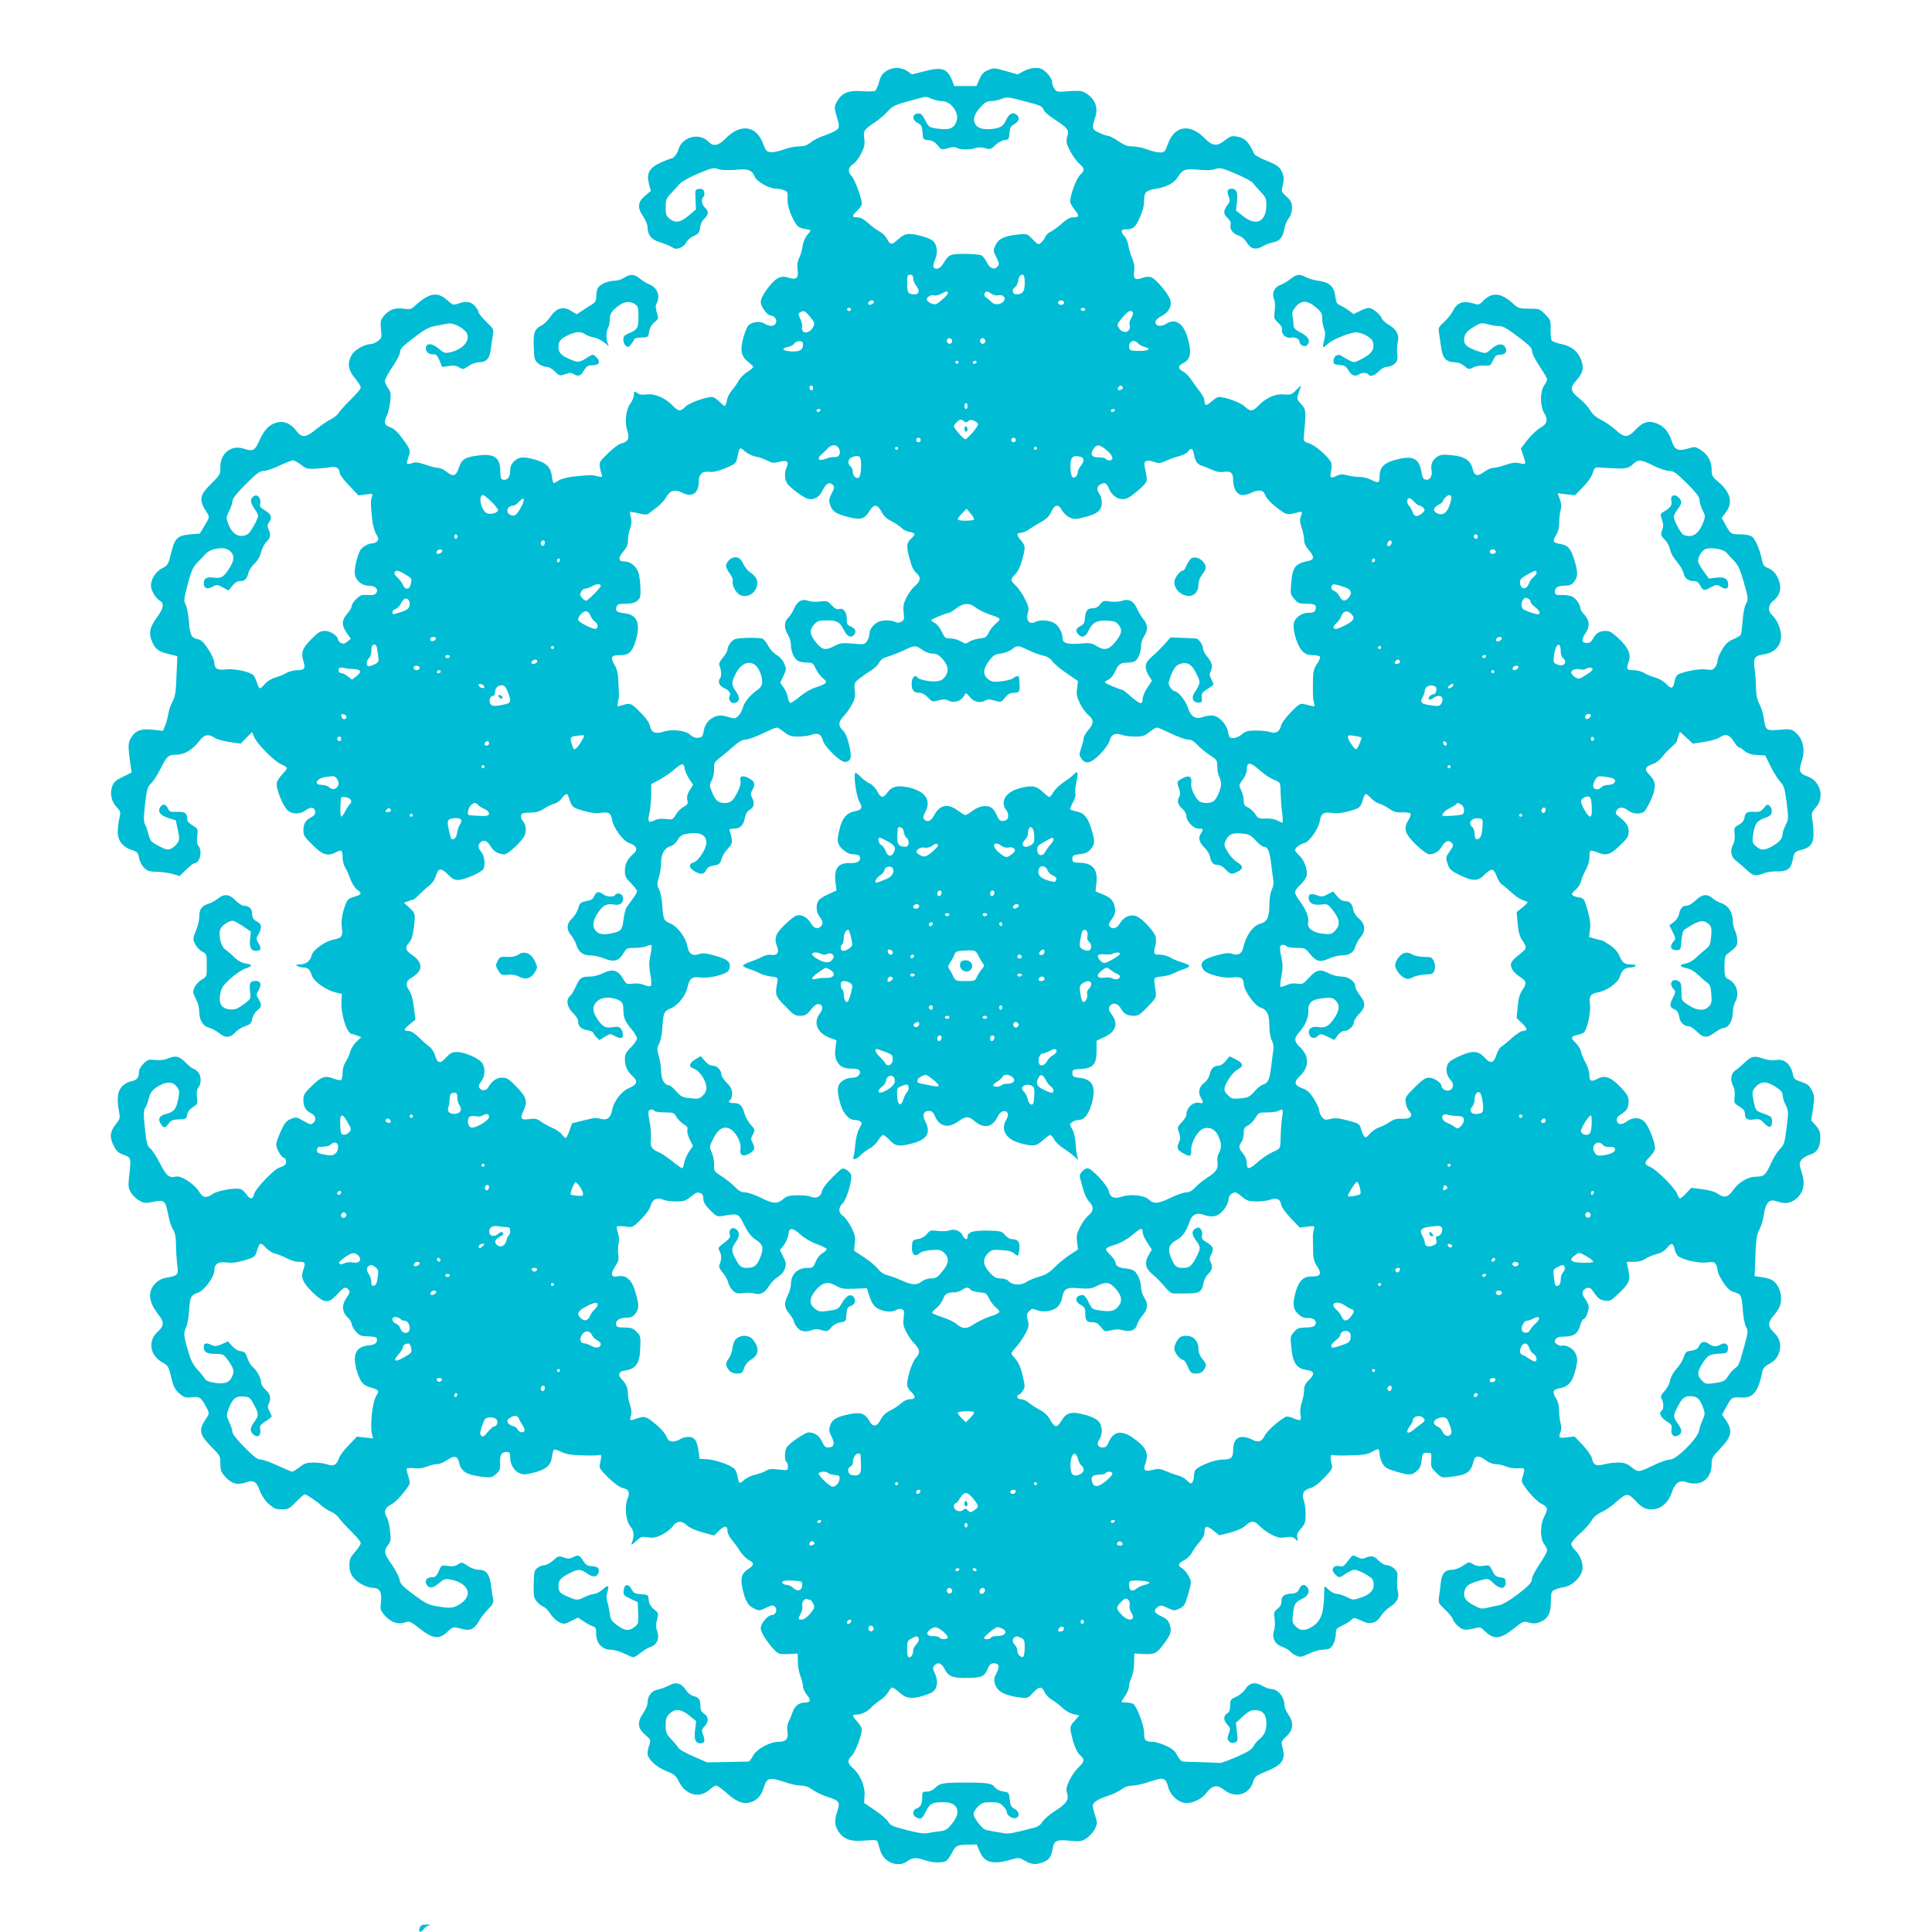
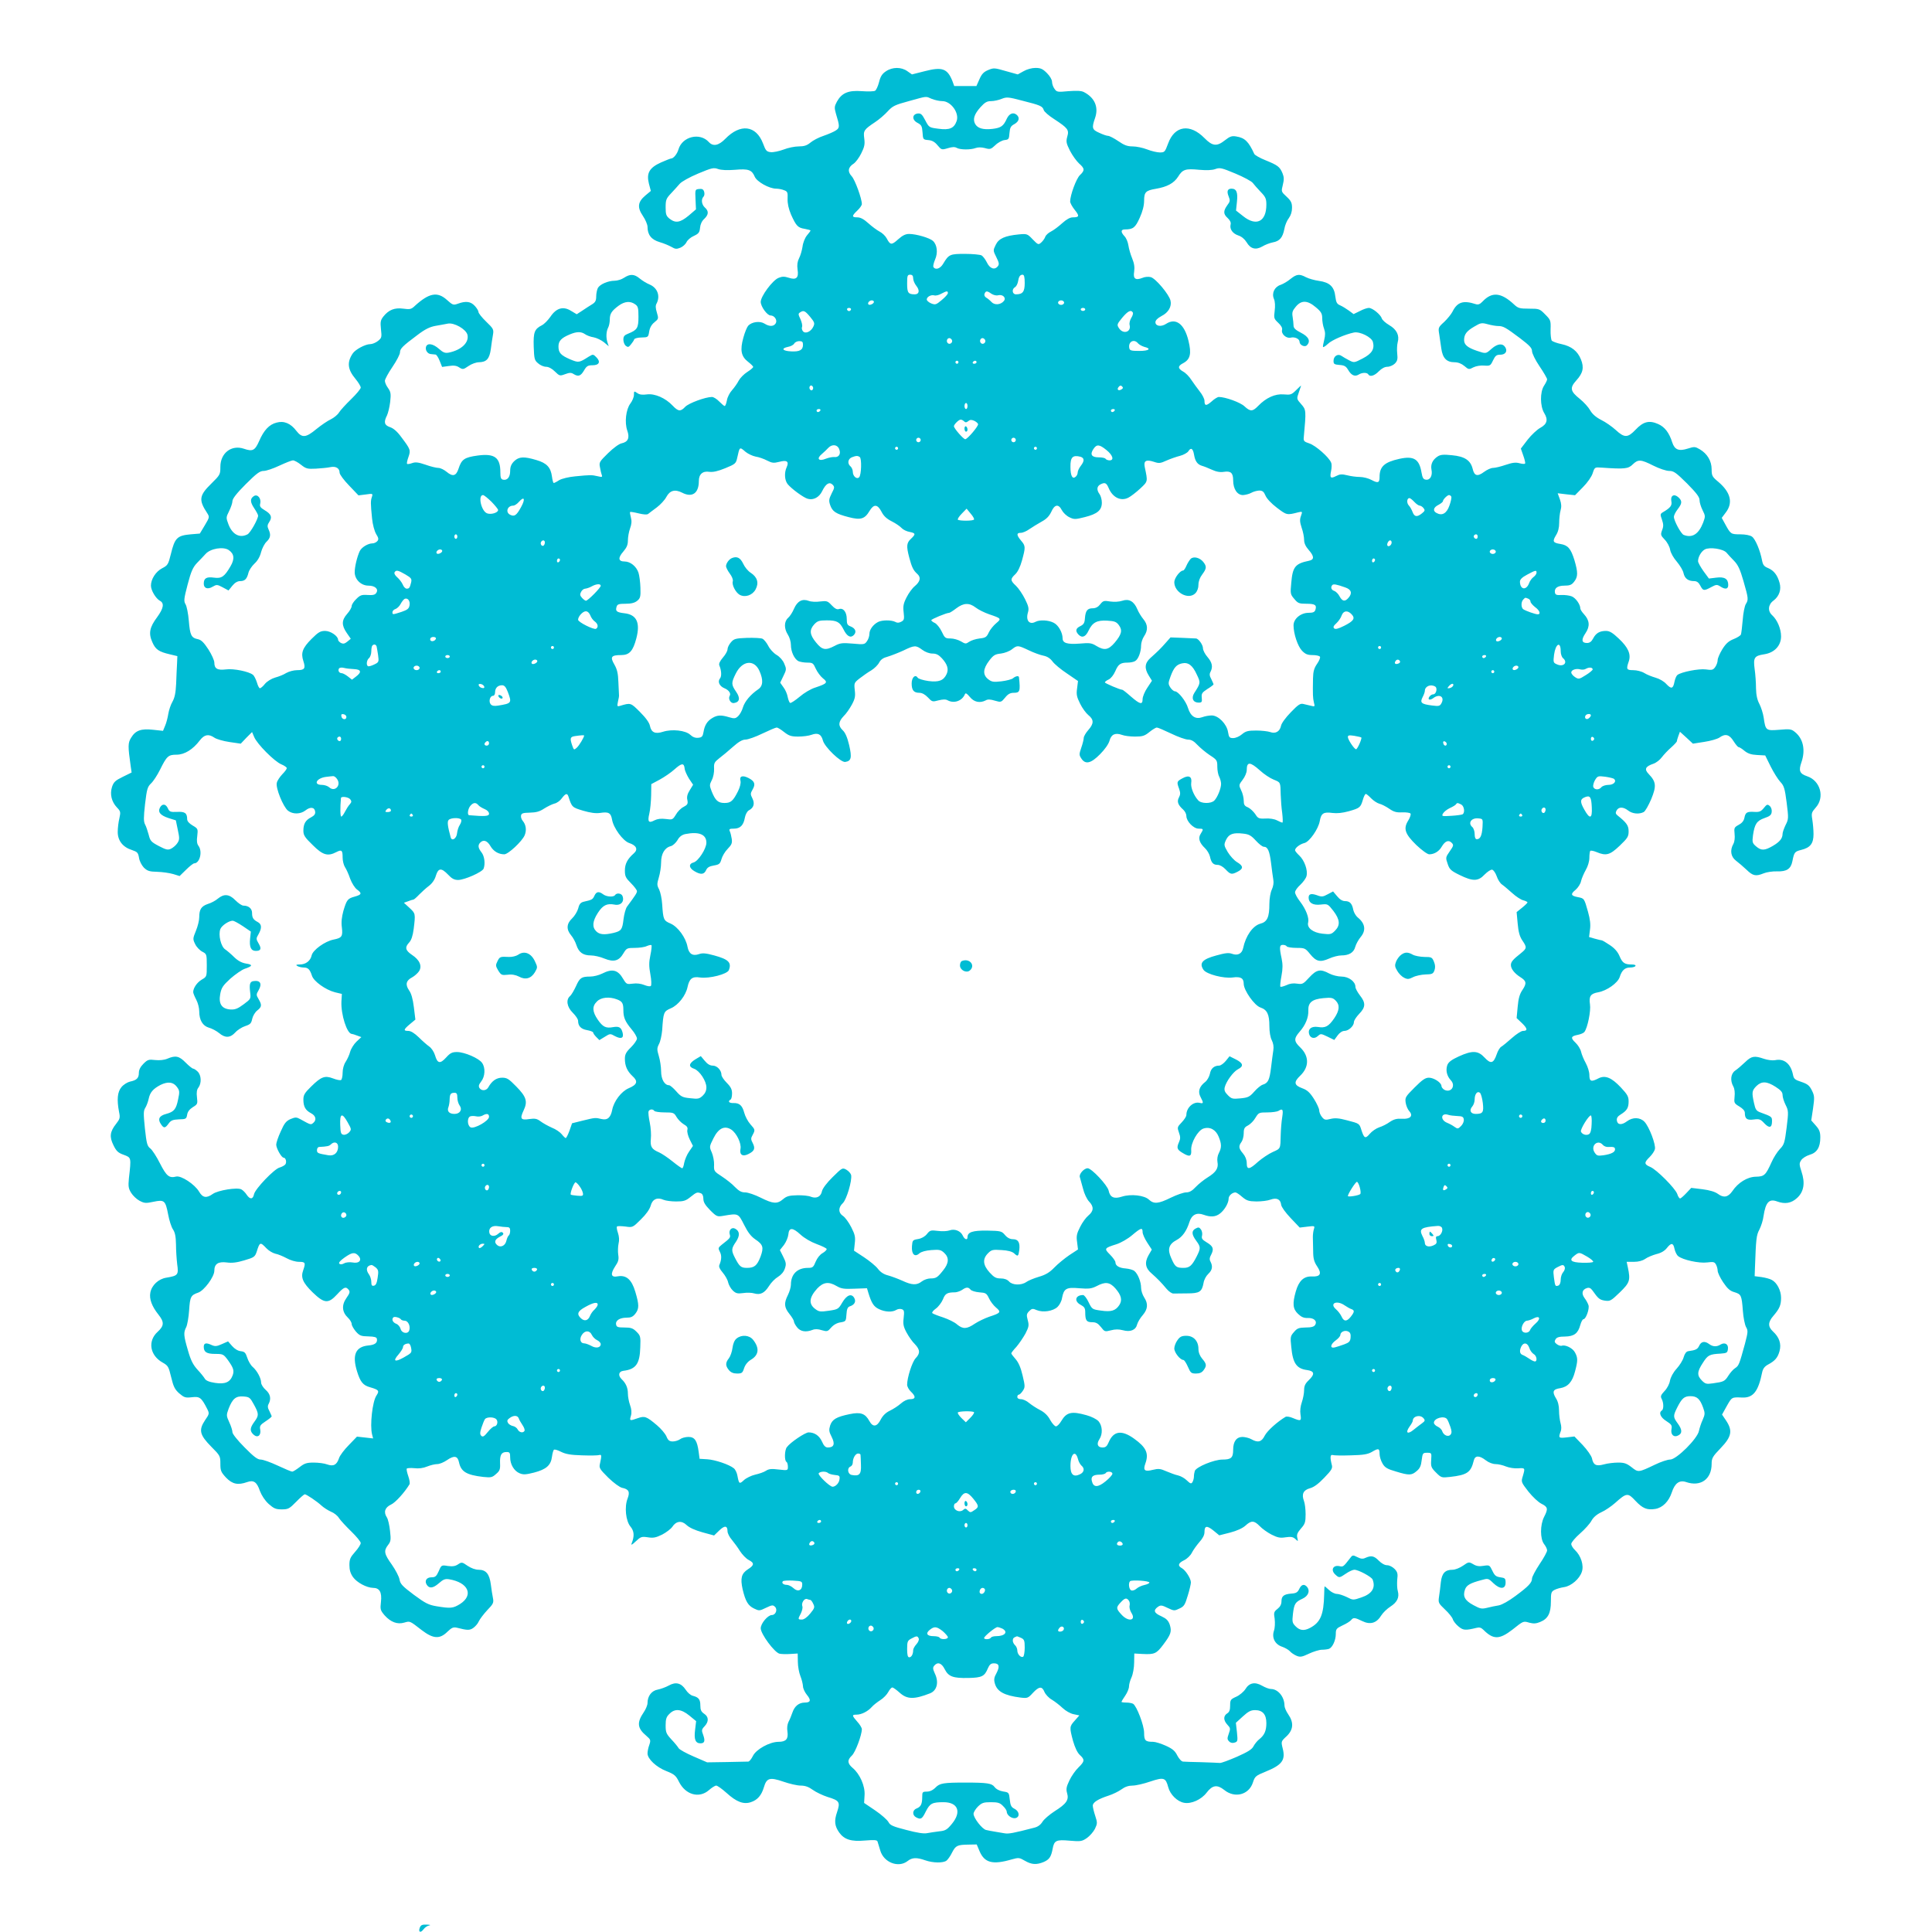
<svg xmlns="http://www.w3.org/2000/svg" version="1.0" width="1280pt" height="1280pt" viewBox="0 0 1280 1280" preserveAspectRatio="xMidYMid meet">
  <g transform="translate(0,1280) scale(0.1,-0.1)" fill="#00bcd4" stroke="none">
    <path d="M5870 12328 c-26 -17 -37 -35 -46 -72 -7 -27 -19 -53 -26 -57 -7 -5 -47 -6 -88 -3 -90 7 -133 -12 -165 -69 -17 -32 -18 -40 -7 -79 26 -85 26 -95 0 -112 -13 -9 -50 -25 -82 -36 -31 -10 -71 -31 -87 -45 -23 -19 -42 -25 -77 -25 -26 0 -71 -9 -101 -21 -30 -11 -68 -19 -85 -17 -27 3 -33 9 -51 58 -46 120 -150 133 -250 30 -44 -45 -81 -52 -109 -21 -59 65 -176 37 -201 -49 -8 -29 -33 -60 -48 -60 -5 0 -35 -12 -67 -26 -78 -35 -98 -71 -81 -140 l13 -49 -36 -30 c-51 -43 -55 -79 -17 -135 17 -25 31 -58 31 -73 0 -53 26 -85 80 -101 28 -8 63 -23 79 -32 25 -15 34 -15 59 -5 16 7 34 23 40 36 6 14 28 33 49 42 32 15 38 23 41 54 2 23 12 45 28 59 29 28 31 51 4 75 -22 20 -26 55 -9 72 6 6 8 21 4 33 -5 16 -13 20 -33 18 -27 -3 -27 -4 -24 -69 l3 -66 -49 -42 c-56 -46 -86 -51 -126 -20 -22 18 -26 28 -26 75 0 50 4 59 35 92 19 20 45 49 58 64 13 15 63 43 122 68 91 38 103 41 133 30 21 -7 59 -9 111 -5 89 8 112 0 131 -45 14 -34 96 -80 143 -80 14 0 37 -4 51 -10 23 -8 26 -14 24 -57 -1 -32 7 -67 23 -105 34 -75 45 -87 90 -94 22 -4 39 -9 39 -11 0 -3 -11 -18 -24 -33 -13 -16 -26 -48 -29 -74 -4 -26 -14 -60 -23 -77 -11 -22 -14 -44 -10 -74 9 -56 -8 -72 -59 -55 -28 9 -43 9 -67 -1 -40 -16 -118 -122 -118 -159 0 -31 43 -90 65 -90 26 0 46 -30 35 -51 -13 -23 -42 -24 -75 -3 -30 19 -84 12 -108 -14 -8 -9 -23 -45 -32 -79 -23 -82 -15 -124 30 -159 19 -15 35 -30 35 -35 0 -5 -18 -20 -40 -34 -22 -14 -47 -40 -56 -57 -9 -18 -29 -46 -44 -63 -15 -16 -31 -47 -34 -67 -4 -21 -10 -38 -15 -38 -4 0 -20 14 -36 30 -16 17 -38 30 -48 30 -43 0 -154 -41 -177 -65 -31 -33 -46 -32 -84 8 -47 50 -118 81 -170 74 -30 -4 -49 -2 -64 9 -21 14 -22 14 -22 -12 0 -15 -11 -41 -24 -58 -29 -39 -39 -125 -20 -179 17 -48 5 -75 -37 -84 -17 -3 -54 -30 -90 -65 -57 -56 -61 -61 -54 -94 3 -20 9 -43 12 -51 5 -14 1 -15 -28 -8 -39 9 -47 9 -149 -1 -43 -4 -87 -15 -105 -25 -16 -11 -33 -19 -36 -19 -4 0 -9 19 -12 42 -8 61 -34 90 -103 110 -83 25 -116 23 -148 -8 -19 -19 -26 -37 -26 -64 0 -41 -19 -64 -47 -58 -14 3 -18 13 -18 49 0 98 -38 126 -150 111 -88 -12 -107 -25 -127 -87 -16 -49 -38 -55 -79 -21 -17 14 -41 26 -55 26 -13 0 -51 9 -84 21 -47 16 -67 19 -89 11 -16 -6 -32 -8 -34 -5 -3 3 1 23 9 45 16 45 14 51 -48 133 -26 36 -52 58 -74 65 -38 13 -43 33 -20 78 7 15 17 55 21 89 6 54 4 66 -14 92 -12 16 -21 37 -21 48 0 10 22 51 50 92 28 41 50 84 50 96 0 25 17 42 115 115 51 39 82 54 120 61 27 5 64 11 82 15 41 8 120 -36 130 -74 12 -51 -40 -101 -123 -118 -25 -5 -38 0 -66 25 -39 34 -75 40 -85 15 -8 -22 9 -49 33 -50 11 -1 24 -2 30 -3 6 -1 18 -19 27 -42 l16 -40 44 6 c33 5 51 3 69 -9 24 -15 27 -15 62 9 20 14 51 25 69 25 51 1 70 23 79 88 4 31 10 74 14 94 6 35 3 41 -45 87 -28 27 -51 56 -51 64 0 8 -11 26 -25 41 -27 29 -59 33 -111 14 -31 -11 -35 -9 -73 25 -63 57 -119 46 -213 -40 -23 -22 -32 -24 -76 -18 -58 8 -97 -8 -132 -52 -19 -24 -21 -36 -16 -84 6 -53 5 -58 -20 -78 -15 -12 -38 -21 -51 -21 -33 0 -100 -36 -117 -63 -38 -58 -33 -105 19 -167 19 -23 35 -49 35 -58 0 -8 -29 -43 -63 -76 -35 -34 -72 -74 -81 -89 -9 -15 -34 -35 -54 -45 -20 -9 -63 -38 -95 -64 -71 -59 -96 -61 -134 -12 -37 49 -82 68 -131 54 -48 -12 -84 -50 -115 -122 -28 -63 -43 -71 -101 -51 -83 28 -156 -29 -156 -120 0 -50 -2 -54 -59 -110 -82 -80 -86 -109 -28 -197 16 -25 15 -28 -16 -80 l-33 -55 -60 -5 c-90 -8 -106 -23 -132 -131 -17 -69 -21 -75 -58 -94 -42 -22 -74 -72 -74 -115 0 -31 32 -85 59 -100 31 -16 25 -50 -18 -109 -50 -67 -58 -107 -32 -165 21 -49 43 -64 116 -81 l50 -12 -2 -49 c-2 -27 -4 -87 -6 -134 -3 -62 -10 -94 -25 -120 -11 -19 -23 -55 -27 -80 -4 -25 -13 -60 -21 -78 l-14 -34 -65 7 c-80 9 -117 -4 -146 -52 -22 -35 -22 -56 -3 -190 l6 -41 -59 -29 c-49 -24 -60 -34 -71 -67 -15 -48 -3 -98 33 -136 24 -25 25 -30 16 -71 -6 -24 -11 -65 -11 -91 0 -58 34 -101 95 -120 35 -12 40 -17 46 -51 3 -22 18 -50 32 -65 23 -22 36 -27 89 -28 35 -1 82 -8 106 -15 l42 -13 43 42 c23 23 48 42 53 42 38 0 57 79 29 116 -10 13 -13 33 -8 66 5 46 5 48 -31 69 -23 14 -36 28 -36 42 0 40 -15 51 -67 48 -44 -2 -51 1 -61 24 -14 30 -37 32 -52 5 -16 -30 2 -52 57 -70 l48 -15 13 -63 c12 -56 12 -65 -3 -88 -9 -14 -28 -30 -42 -37 -21 -10 -33 -7 -81 18 -51 27 -57 34 -67 75 -7 25 -17 56 -24 68 -10 19 -10 46 0 135 12 100 16 114 40 137 15 14 41 54 59 90 45 91 55 100 110 100 52 0 108 34 154 95 30 39 58 44 96 18 14 -10 59 -23 100 -29 l75 -11 37 39 38 38 14 -33 c19 -46 134 -162 180 -181 20 -8 36 -20 36 -25 0 -6 -13 -24 -30 -41 -16 -17 -33 -42 -36 -56 -9 -34 42 -159 74 -185 32 -25 83 -24 116 2 32 25 60 22 64 -8 2 -16 -5 -26 -27 -38 -37 -19 -51 -43 -51 -89 0 -29 9 -44 62 -95 67 -67 100 -76 157 -46 35 18 41 12 41 -37 0 -21 7 -49 15 -62 9 -13 25 -48 35 -78 11 -29 31 -61 45 -71 34 -25 32 -34 -14 -47 -48 -13 -54 -21 -76 -95 -11 -41 -15 -75 -10 -110 7 -59 0 -69 -55 -80 -57 -11 -137 -69 -145 -104 -8 -37 -39 -61 -80 -61 -23 0 -27 -3 -15 -10 8 -5 27 -10 41 -10 30 0 42 -12 56 -55 12 -37 90 -93 152 -109 l46 -11 -3 -50 c-4 -86 37 -215 69 -215 4 0 20 -5 35 -11 l28 -10 -32 -30 c-17 -16 -36 -46 -42 -67 -5 -20 -19 -50 -30 -67 -12 -18 -20 -47 -20 -72 0 -23 -5 -45 -10 -48 -6 -4 -30 1 -53 10 -55 21 -79 12 -146 -54 -43 -42 -51 -56 -51 -86 0 -47 14 -71 50 -90 33 -17 39 -45 15 -65 -16 -13 -15 -14 -87 26 -24 13 -31 13 -63 0 -29 -13 -41 -27 -65 -82 -17 -36 -30 -76 -30 -87 0 -25 35 -87 49 -87 15 0 22 -31 11 -45 -6 -7 -23 -16 -37 -20 -35 -8 -163 -142 -170 -177 -7 -35 -27 -36 -49 -3 -9 14 -25 30 -35 35 -27 15 -155 -6 -189 -30 -42 -30 -67 -26 -91 15 -29 49 -119 108 -152 100 -46 -12 -64 3 -107 87 -22 44 -51 89 -64 99 -21 16 -25 33 -36 133 -10 98 -10 117 3 137 8 13 18 40 22 59 9 43 29 66 78 92 49 24 85 20 109 -13 18 -24 19 -32 8 -83 -13 -65 -27 -82 -79 -96 -46 -12 -57 -34 -36 -66 20 -31 29 -30 52 2 16 22 28 26 69 28 46 1 49 3 54 31 3 20 16 36 38 50 31 19 32 22 27 65 -4 32 -1 52 10 65 21 29 19 81 -5 105 -11 11 -25 20 -30 20 -6 0 -28 18 -50 40 -43 44 -67 49 -121 26 -21 -9 -52 -12 -81 -9 -43 5 -50 3 -78 -25 -20 -20 -30 -40 -30 -60 0 -35 -15 -49 -59 -58 -17 -4 -43 -20 -56 -36 -27 -32 -32 -83 -16 -166 8 -38 5 -46 -20 -78 -41 -52 -45 -86 -17 -142 19 -39 31 -50 68 -63 50 -19 50 -16 34 -156 -5 -53 -3 -67 15 -96 11 -18 36 -42 55 -52 32 -17 42 -18 93 -7 72 15 79 9 97 -84 7 -38 21 -83 32 -99 14 -21 19 -48 20 -100 0 -38 4 -98 8 -131 10 -71 5 -76 -72 -89 -52 -8 -97 -50 -106 -99 -8 -42 10 -91 54 -146 39 -49 38 -74 -6 -114 -67 -61 -51 -156 33 -203 37 -21 40 -27 57 -97 15 -63 24 -81 53 -107 33 -28 41 -31 84 -26 52 6 63 -1 102 -78 15 -30 14 -33 -15 -75 -43 -65 -35 -97 42 -175 58 -58 60 -62 60 -112 0 -47 4 -56 38 -93 42 -43 78 -51 140 -29 43 15 64 0 84 -59 12 -31 33 -63 58 -86 34 -30 47 -36 86 -36 43 0 51 4 96 50 27 28 53 50 57 50 11 0 81 -47 111 -75 14 -13 42 -31 62 -40 21 -8 45 -27 54 -43 10 -15 46 -54 81 -88 34 -33 63 -68 63 -77 0 -9 -17 -36 -37 -58 -32 -36 -38 -49 -38 -88 0 -33 7 -56 24 -80 26 -36 90 -70 132 -71 44 0 60 -29 53 -92 -6 -51 -4 -57 25 -91 40 -44 84 -61 130 -47 38 11 35 12 115 -50 76 -58 119 -61 170 -11 29 28 39 32 63 27 70 -18 84 -18 108 -2 14 10 31 29 37 44 7 15 32 48 56 74 40 41 44 50 38 80 -4 18 -10 59 -14 90 -9 70 -32 98 -81 98 -21 0 -49 10 -73 26 -36 25 -39 26 -63 10 -19 -13 -37 -15 -68 -11 -42 7 -43 6 -60 -34 -16 -35 -23 -41 -48 -41 -33 0 -48 -23 -32 -49 17 -27 42 -24 80 9 29 26 42 31 68 27 128 -21 165 -105 73 -164 -47 -29 -63 -30 -155 -15 -54 9 -75 20 -151 76 -76 57 -90 72 -95 101 -3 19 -26 63 -51 99 -51 71 -55 91 -25 130 18 23 20 34 13 94 -4 37 -13 77 -21 89 -23 35 -13 66 28 85 29 13 90 81 122 134 4 7 0 31 -8 54 -8 23 -13 46 -10 50 3 4 25 5 49 3 29 -4 60 0 86 11 22 9 52 16 67 16 15 0 44 12 64 26 48 33 71 29 80 -14 13 -62 49 -84 160 -97 51 -5 60 -4 85 19 25 21 29 31 27 72 -2 55 9 74 43 74 21 0 24 -5 24 -36 0 -46 26 -90 63 -105 24 -10 41 -9 96 5 80 21 111 48 118 105 3 23 9 44 14 47 5 2 26 -4 47 -15 30 -15 64 -21 138 -23 55 -2 106 -1 114 2 16 5 17 -3 5 -57 -7 -29 -2 -36 55 -93 36 -35 75 -63 91 -67 45 -9 54 -27 37 -71 -22 -56 -12 -149 19 -186 25 -30 27 -63 8 -111 -6 -14 2 -11 27 13 33 31 39 33 80 27 37 -6 54 -2 95 18 27 14 57 37 67 51 25 39 62 44 95 12 18 -17 55 -34 105 -48 l77 -21 34 33 c36 35 55 33 55 -5 0 -13 13 -39 29 -57 15 -18 40 -52 54 -75 15 -23 40 -49 57 -58 39 -20 38 -35 -5 -62 -43 -28 -51 -59 -35 -132 19 -80 36 -109 76 -128 33 -16 36 -16 79 5 40 19 46 20 60 6 18 -18 4 -54 -21 -54 -27 0 -74 -56 -74 -88 0 -37 90 -159 124 -168 12 -3 45 -4 72 -2 l49 3 1 -55 c0 -30 8 -73 17 -95 9 -22 16 -52 17 -67 0 -14 12 -40 26 -57 29 -35 25 -51 -14 -51 -39 0 -68 -24 -82 -66 -7 -20 -18 -48 -26 -62 -8 -17 -11 -41 -7 -64 7 -49 -9 -68 -59 -68 -59 0 -149 -50 -170 -94 -10 -20 -23 -36 -30 -37 -7 0 -71 -2 -143 -3 l-130 -2 -90 39 c-49 21 -94 46 -99 55 -5 9 -26 35 -48 58 -34 37 -38 47 -38 93 0 42 5 57 25 76 36 37 78 33 132 -11 l45 -37 -7 -59 c-8 -63 3 -88 36 -88 27 0 32 16 18 55 -12 31 -11 37 9 58 29 31 28 63 -3 83 -19 13 -25 25 -25 54 0 41 -11 55 -50 65 -14 3 -35 21 -47 40 -30 45 -66 54 -112 28 -20 -11 -53 -23 -73 -27 -41 -7 -68 -43 -68 -89 0 -13 -11 -41 -25 -61 -47 -69 -43 -106 18 -157 28 -24 29 -28 19 -59 -7 -18 -12 -44 -12 -57 0 -36 58 -91 125 -117 53 -21 63 -30 83 -70 43 -87 134 -113 199 -56 18 16 40 30 48 30 8 0 39 -22 69 -49 65 -59 112 -77 160 -61 44 14 71 45 87 99 18 62 39 68 129 37 40 -14 92 -26 115 -26 29 0 52 -8 81 -29 21 -15 65 -36 96 -46 80 -24 86 -34 64 -100 -20 -58 -17 -92 14 -136 34 -47 80 -61 170 -53 63 5 81 4 84 -7 2 -8 10 -34 18 -59 23 -80 121 -117 181 -70 30 24 60 25 117 5 51 -18 119 -19 141 -2 9 7 26 31 37 54 24 46 34 51 110 52 l53 1 19 -45 c33 -77 87 -91 213 -54 46 13 51 12 87 -9 45 -26 77 -28 125 -8 37 16 49 34 59 87 10 56 24 62 113 54 71 -6 81 -5 113 17 19 13 43 40 54 61 17 36 17 41 2 87 -9 27 -16 57 -16 67 0 22 35 44 106 67 28 9 66 28 84 41 23 17 47 25 73 25 22 0 75 12 118 27 90 30 102 26 119 -38 13 -49 60 -95 105 -103 47 -9 114 21 149 67 39 51 70 55 117 18 70 -57 164 -32 190 50 13 40 19 45 83 71 111 45 134 77 114 155 -11 45 -11 46 26 80 45 43 49 90 11 145 -14 20 -25 46 -25 58 0 58 -43 110 -90 110 -12 0 -38 10 -59 22 -47 27 -85 19 -110 -23 -11 -17 -38 -40 -60 -50 -38 -17 -41 -21 -41 -58 0 -30 -5 -44 -20 -53 -26 -17 -25 -46 2 -75 20 -21 21 -26 9 -59 -11 -31 -11 -38 2 -51 9 -10 23 -13 37 -8 20 6 21 11 15 69 l-7 62 46 42 c36 33 53 42 81 42 50 0 75 -28 75 -86 0 -51 -13 -80 -47 -107 -13 -10 -30 -31 -38 -46 -10 -21 -38 -38 -110 -70 -53 -23 -104 -42 -113 -41 -9 1 -64 3 -122 5 -58 1 -113 3 -122 4 -10 0 -27 19 -38 40 -15 31 -32 45 -76 65 -31 14 -69 26 -84 26 -52 0 -60 8 -60 60 0 49 -49 177 -73 192 -7 4 -27 8 -44 8 -18 0 -33 2 -33 5 0 2 11 21 25 41 14 20 25 48 25 61 0 13 7 40 17 61 9 20 17 64 17 97 l1 60 55 -3 c79 -4 92 2 137 62 51 68 57 87 43 132 -10 28 -22 40 -56 56 -48 21 -55 39 -23 62 19 13 26 12 65 -7 42 -20 45 -20 78 -4 31 14 37 25 55 85 12 38 21 78 21 88 0 26 -35 80 -59 94 -30 16 -26 34 14 53 19 9 42 31 51 49 9 18 32 50 50 71 22 24 34 47 34 66 0 43 15 46 59 11 l39 -32 71 18 c46 12 83 29 102 46 39 36 58 35 95 -3 16 -17 51 -42 78 -56 40 -20 57 -24 93 -18 36 5 49 3 65 -11 19 -18 19 -18 13 8 -5 20 0 33 24 61 27 30 31 42 31 95 0 33 -5 73 -11 88 -17 45 -4 72 40 84 26 7 56 29 95 70 50 52 56 63 49 87 -12 48 -10 68 7 63 8 -3 62 -4 120 -2 83 2 111 7 138 22 45 27 52 25 52 -12 0 -18 9 -47 20 -65 15 -26 32 -36 88 -52 88 -27 105 -26 138 3 21 17 29 35 33 72 6 47 8 49 36 49 30 0 30 -1 27 -48 -3 -43 0 -51 32 -83 35 -35 37 -35 93 -29 114 13 138 30 157 108 8 35 36 36 80 2 19 -15 46 -25 65 -25 17 0 48 -7 69 -16 20 -8 56 -14 79 -12 48 3 48 3 32 -52 -12 -38 -11 -40 37 -102 28 -35 66 -71 87 -81 42 -21 45 -33 17 -87 -27 -53 -27 -145 0 -180 11 -14 20 -32 20 -42 0 -9 -22 -50 -50 -91 -27 -41 -50 -84 -50 -95 0 -27 -23 -52 -110 -116 -44 -33 -89 -58 -110 -62 -19 -3 -54 -10 -77 -16 -37 -9 -46 -7 -92 18 -56 30 -71 58 -55 103 10 29 36 43 107 62 46 13 47 13 81 -20 44 -42 81 -41 81 4 0 27 -4 31 -35 35 -29 4 -38 12 -53 44 -18 37 -19 38 -58 32 -29 -5 -48 -2 -69 11 -28 16 -30 16 -67 -10 -22 -15 -52 -27 -69 -27 -50 0 -71 -23 -78 -82 -3 -29 -8 -72 -12 -96 -6 -40 -4 -44 39 -85 25 -23 48 -52 52 -64 3 -12 20 -34 37 -48 32 -27 46 -28 120 -10 19 5 31 2 46 -13 66 -66 106 -65 192 1 74 59 72 58 113 46 27 -7 45 -6 71 5 52 21 71 58 71 135 0 59 2 66 25 78 14 7 42 15 63 18 47 7 102 55 117 101 15 43 -6 107 -45 144 -14 13 -25 31 -25 41 0 10 26 41 58 69 32 28 66 66 76 85 12 22 35 42 65 56 25 11 66 39 91 61 77 69 85 69 135 15 48 -51 77 -63 132 -54 48 8 89 49 109 109 20 62 51 84 95 69 96 -33 169 19 169 120 0 38 6 49 60 105 73 76 81 116 34 185 l-25 37 31 56 c34 60 33 60 100 57 75 -4 109 39 135 168 5 23 16 38 38 50 47 25 65 46 77 90 13 48 -2 92 -44 130 -34 32 -33 62 3 103 41 48 51 71 51 120 0 48 -27 100 -61 118 -12 7 -42 15 -68 19 l-46 6 2 55 c7 193 9 216 30 255 11 22 24 62 27 89 14 91 37 116 90 96 52 -19 94 -12 132 23 45 41 55 99 29 176 -15 46 -15 54 -2 74 8 13 33 29 56 36 49 14 71 50 71 115 0 36 -6 52 -30 79 l-30 34 12 80 c10 72 10 83 -8 119 -16 32 -28 42 -69 56 -43 14 -51 20 -56 48 -15 73 -59 109 -119 96 -17 -3 -49 1 -73 9 -63 22 -83 19 -125 -22 -22 -21 -51 -46 -66 -56 -29 -20 -35 -65 -12 -106 8 -14 11 -41 8 -67 -4 -41 -3 -44 32 -65 23 -14 36 -28 36 -42 0 -40 15 -50 59 -44 37 5 45 2 70 -25 33 -35 51 -30 51 13 0 30 0 31 -77 59 -27 10 -33 19 -42 61 -16 72 -14 83 15 113 35 34 69 33 127 -4 36 -23 47 -36 47 -55 0 -14 9 -43 20 -65 19 -38 20 -45 7 -150 -13 -101 -16 -113 -45 -143 -17 -18 -42 -57 -55 -87 -39 -86 -48 -95 -104 -96 -56 -1 -118 -39 -156 -96 -28 -40 -57 -46 -95 -18 -19 14 -55 25 -103 31 l-74 9 -33 -35 c-18 -19 -36 -35 -41 -35 -5 0 -14 13 -19 30 -14 38 -137 162 -179 179 -41 17 -41 29 -4 65 16 16 32 39 35 52 8 29 -38 150 -69 182 -29 30 -77 32 -116 3 -36 -27 -63 -24 -67 6 -2 15 5 27 25 39 42 26 53 44 53 87 0 32 -8 46 -51 92 -62 66 -104 83 -148 61 -49 -26 -61 -21 -61 22 0 21 -11 55 -24 79 -13 23 -27 57 -31 75 -4 18 -21 45 -37 60 -34 32 -31 43 16 52 19 4 38 12 43 19 21 27 44 140 37 183 -8 54 4 71 55 80 56 10 129 61 142 101 14 45 35 63 69 63 16 0 32 4 35 10 4 6 -6 10 -24 10 -47 0 -62 10 -81 55 -12 29 -33 53 -65 74 -25 17 -49 31 -53 31 -4 0 -24 5 -46 11 l-38 11 6 48 c5 34 1 69 -13 119 -25 89 -25 89 -66 97 -48 9 -52 20 -16 49 16 14 33 40 36 58 4 17 18 50 31 73 14 24 24 57 24 81 0 22 3 42 6 46 4 3 22 0 41 -8 64 -27 89 -20 154 42 52 50 59 60 59 95 0 39 -13 57 -74 106 -12 10 -14 17 -6 32 14 26 45 25 77 0 28 -22 73 -26 103 -10 10 5 32 44 50 86 35 86 33 114 -17 166 -31 32 -22 50 31 68 18 6 43 25 56 43 13 17 41 47 62 65 21 19 38 37 38 42 0 5 5 21 10 35 l10 27 43 -39 43 -40 76 12 c41 6 85 19 99 28 39 28 66 22 94 -23 14 -22 29 -40 34 -40 5 0 23 -11 38 -24 22 -18 44 -26 84 -28 l54 -3 36 -73 c20 -40 49 -86 64 -102 24 -25 30 -43 42 -137 13 -104 13 -110 -7 -149 -11 -23 -20 -49 -20 -58 0 -30 -18 -53 -64 -80 -55 -32 -77 -33 -112 -3 -24 21 -26 27 -20 73 11 75 25 96 76 114 36 12 46 21 48 41 2 15 -4 32 -14 40 -14 12 -19 10 -38 -14 -19 -23 -29 -28 -62 -26 -50 3 -60 -3 -67 -40 -4 -20 -17 -35 -38 -46 -29 -16 -31 -20 -27 -59 3 -26 0 -53 -8 -67 -24 -43 -17 -85 17 -111 17 -13 49 -40 70 -60 43 -42 62 -45 114 -24 19 8 59 14 89 13 63 -2 91 16 101 67 12 60 15 64 58 75 61 15 82 42 82 105 0 28 -4 71 -8 96 -7 42 -5 48 23 80 61 68 30 178 -57 207 -50 17 -58 36 -38 93 28 81 12 157 -44 201 -23 19 -34 20 -103 14 -88 -7 -91 -5 -103 80 -4 28 -17 68 -28 90 -15 28 -22 59 -23 105 0 36 -4 93 -9 127 -10 76 -2 88 62 98 69 10 113 57 113 119 0 50 -25 109 -59 140 -31 28 -27 71 9 97 38 29 53 73 40 118 -14 51 -38 81 -75 97 -28 11 -35 21 -41 51 -12 65 -44 142 -67 158 -13 9 -44 15 -78 15 -61 0 -63 1 -99 67 l-23 42 27 36 c49 64 32 133 -49 202 -41 34 -45 41 -45 84 0 55 -29 103 -78 132 -31 18 -36 19 -80 5 -59 -19 -87 -8 -103 41 -20 64 -50 103 -94 122 -59 26 -98 16 -149 -38 -51 -54 -74 -55 -131 -2 -24 22 -68 53 -97 67 -35 18 -59 39 -73 64 -11 20 -42 54 -68 75 -64 51 -68 73 -24 122 45 49 53 86 31 140 -22 55 -63 87 -128 101 -30 6 -59 17 -65 23 -5 7 -9 40 -8 74 2 60 0 64 -36 100 -36 37 -40 38 -106 38 -62 0 -73 3 -98 26 -87 82 -148 88 -211 21 -17 -18 -29 -22 -45 -17 -83 27 -122 14 -154 -50 -8 -16 -33 -47 -55 -68 -39 -35 -40 -39 -33 -80 3 -23 10 -66 14 -96 9 -64 35 -91 88 -91 23 0 46 -9 65 -25 28 -24 31 -24 59 -9 18 9 48 14 72 12 39 -3 42 -1 59 35 15 31 23 37 48 37 34 0 49 23 33 49 -17 28 -51 25 -89 -8 -41 -36 -37 -36 -100 -15 -61 21 -84 40 -84 71 0 38 17 60 67 89 42 25 49 27 89 16 25 -7 56 -12 70 -12 33 0 49 -9 145 -81 63 -48 79 -65 79 -85 0 -15 22 -60 50 -101 28 -41 50 -80 50 -86 0 -7 -9 -25 -20 -42 -28 -42 -27 -136 1 -182 27 -44 19 -73 -27 -98 -20 -11 -58 -46 -83 -78 l-45 -59 16 -46 c9 -25 15 -49 12 -53 -2 -4 -19 -3 -37 2 -26 7 -47 4 -92 -11 -32 -11 -69 -20 -83 -20 -14 0 -40 -12 -59 -26 -44 -33 -65 -28 -76 19 -14 57 -52 83 -137 91 -57 6 -76 4 -95 -8 -34 -22 -48 -53 -41 -88 8 -39 -9 -70 -37 -66 -17 2 -23 12 -29 47 -15 90 -51 112 -147 91 -99 -22 -131 -51 -131 -120 0 -39 -10 -43 -53 -20 -20 11 -55 20 -78 20 -22 0 -60 5 -83 11 -36 9 -49 8 -74 -5 -37 -19 -43 -12 -33 35 4 19 5 44 0 54 -13 35 -103 114 -144 127 -36 12 -40 16 -37 43 16 175 16 180 -17 217 -31 35 -31 36 -16 78 8 23 15 44 15 45 0 2 -15 -12 -33 -30 -30 -30 -37 -32 -82 -28 -57 5 -117 -22 -170 -77 -36 -37 -51 -38 -90 -2 -27 26 -127 62 -170 62 -8 0 -30 -13 -48 -30 -36 -31 -47 -30 -47 5 0 12 -14 40 -31 61 -17 22 -42 56 -56 77 -13 21 -37 46 -54 55 -37 21 -37 37 0 56 47 25 56 63 35 148 -27 112 -84 155 -149 112 -32 -21 -70 -15 -70 11 0 13 14 27 40 41 46 23 69 63 60 102 -9 41 -99 148 -131 156 -15 4 -40 2 -55 -5 -46 -18 -63 -6 -55 41 4 29 1 54 -13 88 -11 26 -22 65 -25 86 -3 21 -14 49 -26 61 -26 28 -25 45 3 45 54 0 69 12 98 77 19 42 29 81 29 113 0 57 11 68 77 79 76 13 120 37 148 80 30 49 49 55 141 46 48 -4 84 -3 106 5 30 11 42 8 133 -30 55 -23 107 -51 115 -62 8 -11 32 -38 53 -60 32 -33 37 -45 37 -84 0 -113 -67 -146 -154 -76 l-47 37 6 58 c7 63 -3 87 -36 87 -26 0 -33 -17 -19 -51 11 -27 10 -34 -9 -59 -27 -38 -27 -58 3 -85 16 -15 23 -30 19 -43 -7 -30 13 -59 51 -72 22 -7 42 -24 55 -45 26 -44 60 -53 104 -28 18 11 49 23 69 27 46 8 66 32 77 88 4 26 18 58 30 73 13 18 21 42 21 68 0 33 -6 46 -36 74 -36 33 -36 34 -25 78 9 36 8 52 -2 77 -18 43 -31 53 -112 86 -38 15 -71 34 -75 42 -38 83 -63 107 -120 116 -29 5 -42 0 -74 -25 -54 -43 -83 -40 -136 14 -96 98 -198 83 -241 -36 -21 -56 -23 -59 -55 -59 -18 0 -56 9 -84 20 -28 11 -71 20 -96 20 -35 0 -56 8 -95 35 -28 19 -59 35 -68 35 -9 0 -35 9 -58 20 -48 21 -51 32 -28 98 25 72 -2 135 -74 172 -17 9 -47 10 -102 6 -73 -7 -78 -6 -93 16 -9 12 -16 33 -16 46 0 14 -14 38 -34 58 -28 28 -42 34 -76 34 -24 0 -57 -9 -79 -22 l-38 -21 -79 22 c-75 22 -81 22 -117 7 -29 -12 -43 -26 -58 -61 l-20 -45 -73 0 -74 0 -12 33 c-33 83 -68 95 -181 66 l-87 -22 -30 21 c-40 29 -99 29 -142 0z m303 -183 c20 -8 51 -15 70 -15 57 0 114 -78 95 -132 -17 -48 -47 -61 -120 -51 -62 8 -63 8 -88 56 -21 40 -29 47 -50 45 -38 -5 -39 -43 -1 -62 26 -14 30 -22 33 -63 3 -47 4 -48 38 -51 25 -2 43 -12 61 -34 26 -31 28 -32 68 -20 29 9 47 10 60 2 24 -13 92 -13 124 -1 16 6 39 6 62 0 35 -10 40 -8 69 19 17 17 45 32 61 34 28 3 30 6 33 46 3 36 8 47 33 60 31 18 37 43 14 62 -22 18 -48 8 -64 -25 -23 -51 -39 -62 -96 -69 -62 -7 -99 4 -115 34 -16 31 -5 64 36 110 29 32 43 40 70 40 19 0 51 7 70 15 33 13 43 13 137 -12 119 -30 134 -36 142 -62 3 -11 34 -38 69 -60 91 -60 100 -71 87 -116 -9 -33 -7 -44 18 -94 16 -31 43 -68 60 -84 38 -33 39 -46 6 -77 -24 -22 -65 -133 -65 -175 0 -9 13 -34 30 -55 33 -41 31 -50 -12 -50 -19 0 -42 -13 -71 -39 -23 -21 -56 -46 -74 -55 -17 -8 -34 -24 -38 -35 -3 -10 -15 -27 -26 -37 -19 -17 -21 -17 -57 20 -35 37 -38 38 -92 33 -92 -9 -133 -27 -153 -69 -18 -37 -18 -38 4 -82 19 -38 20 -48 9 -61 -21 -26 -53 -14 -72 27 -10 20 -26 41 -35 46 -10 5 -59 10 -110 10 -99 0 -107 -3 -144 -65 -19 -33 -51 -44 -65 -22 -3 6 2 28 11 49 20 45 14 98 -14 124 -22 20 -111 46 -158 46 -24 0 -44 -10 -73 -36 -43 -39 -52 -38 -75 6 -9 17 -30 37 -48 46 -17 9 -51 34 -74 55 -30 27 -52 39 -73 39 -38 0 -38 9 0 45 17 16 30 35 30 43 0 36 -45 160 -67 184 -29 31 -25 60 13 84 13 9 36 39 50 68 21 42 25 60 20 98 -7 52 -3 59 72 109 26 17 63 49 83 71 33 36 48 43 140 68 127 35 110 33 152 15z m-123 -1189 c0 -13 9 -35 21 -50 24 -30 19 -56 -10 -56 -44 0 -51 10 -51 71 0 52 2 59 20 59 14 0 20 -7 20 -24z m739 -31 c0 -58 -13 -75 -58 -75 -25 0 -29 34 -7 47 8 4 17 20 20 35 6 36 14 48 31 48 10 0 14 -15 14 -55z m-509 -67 c0 -7 -19 -28 -41 -46 -37 -31 -42 -33 -70 -22 -16 7 -29 18 -29 26 0 17 28 33 50 27 10 -3 31 2 46 11 36 19 44 20 44 4z m288 -4 c14 -9 33 -14 46 -10 30 7 54 -17 37 -38 -21 -26 -62 -29 -82 -7 -10 11 -26 24 -35 29 -10 6 -15 16 -11 26 8 20 17 20 45 0z m-778 -54 c0 -12 -28 -25 -36 -17 -9 9 6 27 22 27 8 0 14 -5 14 -10z m1260 -5 c0 -8 -9 -15 -20 -15 -11 0 -20 7 -20 15 0 8 9 15 20 15 11 0 20 -7 20 -15z m-1412 -46 c-2 -6 -8 -10 -13 -10 -5 0 -11 4 -13 10 -2 6 4 11 13 11 9 0 15 -5 13 -11z m1552 1 c0 -5 -7 -10 -15 -10 -8 0 -15 5 -15 10 0 6 7 10 15 10 8 0 15 -4 15 -10z m-1822 -50 c28 -34 31 -42 21 -63 -15 -34 -53 -51 -69 -32 -7 8 -10 22 -6 30 3 8 -2 31 -11 51 -15 31 -15 36 -3 44 24 16 33 12 68 -30z m2137 30 c4 -6 -1 -22 -10 -36 -9 -15 -14 -35 -11 -47 12 -47 -42 -64 -70 -22 -15 23 -15 26 21 70 37 44 58 55 70 35z m-1199 -181 c10 -17 -13 -36 -27 -22 -12 12 -4 33 11 33 5 0 12 -5 16 -11z m220 0 c10 -17 -13 -36 -27 -22 -12 12 -4 33 11 33 5 0 12 -5 16 -11z m-1206 -33 c0 -35 -22 -47 -79 -44 -58 3 -68 20 -20 30 18 3 36 13 41 22 5 9 20 16 33 16 20 0 25 -5 25 -24z m2220 9 c7 -8 25 -18 41 -23 50 -12 32 -27 -33 -27 -53 0 -63 3 -66 18 -9 43 31 65 58 32z m-1190 -125 c0 -5 -4 -10 -10 -10 -5 0 -10 5 -10 10 0 6 5 10 10 10 6 0 10 -4 10 -10z m120 0 c0 -5 -7 -10 -16 -10 -8 0 -12 5 -9 10 3 6 10 10 16 10 5 0 9 -4 9 -10z m-1085 -180 c-5 -8 -11 -8 -17 -2 -6 6 -7 16 -3 22 5 8 11 8 17 2 6 -6 7 -16 3 -22z m2045 0 c-20 -12 -33 -1 -19 16 9 11 15 12 23 4 8 -8 7 -13 -4 -20z m-1020 -110 c0 -11 -4 -20 -10 -20 -5 0 -10 9 -10 20 0 11 5 20 10 20 6 0 10 -9 10 -20z m-975 -30 c-3 -5 -10 -10 -16 -10 -5 0 -9 5 -9 10 0 6 7 10 16 10 8 0 12 -4 9 -10z m1950 0 c-3 -5 -10 -10 -16 -10 -5 0 -9 5 -9 10 0 6 7 10 16 10 8 0 12 -4 9 -10z m-997 -72 c8 -8 15 -8 27 2 12 10 21 10 40 2 14 -7 25 -17 25 -23 0 -16 -71 -99 -85 -99 -12 0 -75 72 -75 86 0 12 32 44 45 44 6 0 16 -5 23 -12z m-288 -123 c0 -8 -7 -15 -15 -15 -8 0 -15 7 -15 15 0 8 7 15 15 15 8 0 15 -7 15 -15z m630 0 c0 -8 -7 -15 -15 -15 -8 0 -15 7 -15 15 0 8 7 15 15 15 8 0 15 -7 15 -15z m-1170 -61 c13 -32 -3 -56 -34 -52 -12 1 -36 -4 -54 -11 -48 -20 -65 0 -27 31 15 13 34 31 43 41 25 26 61 22 72 -9z m1771 -6 c42 -34 52 -68 20 -68 -11 0 -23 5 -26 10 -3 6 -24 10 -46 10 -47 0 -59 19 -35 55 22 33 39 32 87 -7z m-1381 12 c0 -5 -4 -10 -10 -10 -5 0 -10 5 -10 10 0 6 5 10 10 10 6 0 10 -4 10 -10z m920 0 c0 -5 -4 -10 -10 -10 -5 0 -10 5 -10 10 0 6 5 10 10 10 6 0 10 -4 10 -10z m-1930 -24 c16 -13 46 -27 66 -31 21 -3 55 -15 76 -26 33 -17 44 -18 80 -9 51 14 67 3 50 -35 -17 -37 -14 -86 6 -112 25 -31 108 -92 135 -98 37 -10 75 11 94 51 24 49 47 64 69 43 14 -15 14 -20 -6 -58 -18 -37 -20 -47 -10 -77 15 -43 37 -58 122 -80 80 -21 107 -13 139 41 28 47 53 45 79 -5 14 -28 34 -47 68 -64 26 -13 55 -33 65 -44 10 -11 34 -23 53 -26 41 -8 42 -15 9 -46 -29 -27 -31 -48 -11 -124 17 -64 27 -85 54 -109 25 -23 19 -50 -18 -81 -16 -13 -40 -46 -54 -74 -21 -41 -24 -59 -19 -100 5 -44 3 -51 -16 -61 -15 -8 -27 -9 -40 -1 -26 13 -87 13 -114 -1 -32 -17 -57 -50 -57 -79 0 -14 -7 -36 -16 -48 -15 -22 -20 -23 -95 -16 -68 6 -83 4 -119 -15 -61 -32 -83 -28 -124 23 -42 51 -45 83 -11 120 21 22 32 26 83 26 66 0 85 -10 110 -59 23 -47 47 -60 68 -39 21 21 12 45 -21 58 -21 8 -25 16 -25 49 0 46 -23 75 -51 66 -14 -5 -28 3 -49 25 -27 29 -32 30 -77 25 -26 -4 -60 -2 -75 4 -42 16 -75 -1 -97 -51 -10 -24 -28 -52 -40 -62 -27 -24 -27 -71 -1 -111 11 -17 20 -47 20 -68 0 -44 22 -92 49 -107 11 -5 37 -10 59 -10 36 0 40 -3 57 -41 10 -22 32 -51 47 -63 35 -27 28 -35 -50 -61 -30 -9 -75 -36 -104 -61 -29 -24 -57 -43 -63 -41 -5 2 -12 19 -16 38 -3 19 -15 48 -28 65 l-22 31 21 44 c21 42 21 47 6 82 -9 22 -29 45 -51 58 -20 12 -45 39 -55 60 -11 21 -28 42 -38 47 -9 5 -55 7 -102 6 -77 -3 -87 -6 -107 -29 -13 -15 -23 -35 -23 -47 0 -11 -14 -36 -31 -55 -20 -24 -28 -41 -23 -52 14 -33 16 -72 4 -86 -17 -21 -4 -51 30 -65 29 -12 45 -35 34 -51 -11 -19 7 -50 28 -47 39 6 44 33 15 75 -33 48 -33 59 -2 121 43 86 121 95 156 18 27 -60 25 -101 -8 -123 -50 -34 -89 -80 -101 -120 -6 -22 -21 -48 -32 -58 -17 -16 -25 -17 -59 -7 -52 16 -78 15 -110 -4 -35 -20 -53 -49 -60 -94 -5 -29 -11 -36 -35 -38 -19 -2 -36 4 -53 20 -31 29 -120 39 -180 20 -52 -17 -78 -5 -87 39 -4 21 -27 53 -66 92 -62 62 -61 62 -134 40 -17 -5 -18 -2 -12 28 5 19 8 39 7 44 0 6 -2 44 -4 85 -2 58 -8 85 -27 118 -29 50 -21 62 46 62 54 0 78 27 100 111 27 104 2 157 -79 166 -52 6 -61 14 -52 43 5 17 15 20 60 20 37 0 60 6 76 19 21 17 24 27 22 86 -1 37 -7 83 -13 101 -14 42 -54 74 -92 74 -42 0 -45 24 -9 65 23 27 31 45 31 74 0 21 6 57 14 79 11 30 12 50 6 73 -5 18 -8 35 -5 37 2 2 27 -2 55 -9 33 -8 56 -10 64 -4 7 6 33 25 57 43 24 18 53 49 64 70 23 43 57 52 104 28 67 -35 111 -4 111 77 0 46 26 68 70 61 25 -3 56 4 105 24 66 27 71 31 79 68 17 76 15 75 56 40z m2971 -19 c7 -42 22 -64 52 -73 12 -3 42 -15 66 -26 30 -14 56 -18 80 -14 45 7 61 -7 61 -56 0 -58 27 -98 65 -98 16 1 41 7 55 15 14 8 37 14 52 15 22 0 31 -7 42 -33 8 -20 39 -53 76 -81 65 -49 65 -50 142 -30 27 6 28 6 17 -25 -9 -24 -7 -41 5 -78 9 -25 16 -61 16 -79 0 -23 10 -44 30 -67 38 -43 38 -65 3 -72 -92 -19 -109 -40 -118 -146 -7 -72 -6 -77 20 -107 24 -29 32 -32 80 -32 57 0 70 -8 60 -40 -5 -15 -15 -20 -45 -20 -53 0 -100 -40 -100 -83 0 -56 28 -139 56 -168 22 -23 37 -29 70 -29 24 0 46 -5 49 -11 4 -5 -5 -27 -19 -47 -20 -29 -26 -51 -27 -97 -2 -110 -1 -130 6 -159 7 -27 7 -29 -19 -22 -14 3 -37 9 -51 12 -20 5 -34 -4 -83 -55 -35 -36 -62 -73 -65 -90 -8 -38 -37 -54 -72 -41 -14 5 -56 10 -92 10 -55 0 -70 -4 -95 -25 -16 -14 -42 -25 -57 -25 -25 0 -29 4 -35 40 -8 53 -64 110 -108 110 -17 0 -46 -5 -64 -12 -43 -15 -76 6 -93 61 -13 45 -65 111 -87 111 -7 0 -21 11 -30 25 -15 24 -15 29 1 73 22 60 40 79 76 87 41 9 70 -12 98 -74 26 -54 26 -56 -17 -123 -21 -34 -7 -63 29 -63 21 0 24 4 21 32 -3 28 2 35 37 58 23 14 41 28 41 31 0 3 -7 18 -15 35 -12 21 -13 34 -5 48 17 33 11 62 -20 98 -16 18 -30 45 -30 58 0 23 -30 65 -47 65 -5 0 -44 2 -88 4 l-80 3 -32 -36 c-34 -39 -54 -58 -102 -101 -37 -34 -40 -68 -10 -116 l21 -34 -31 -47 c-17 -25 -31 -59 -31 -75 0 -39 -17 -35 -77 17 -28 25 -54 45 -57 45 -15 0 -116 43 -116 49 0 4 11 13 25 19 15 7 33 30 44 55 20 47 35 57 82 57 17 0 39 4 49 10 21 11 40 60 40 104 0 17 9 45 20 61 27 40 25 77 -5 113 -14 17 -32 46 -40 66 -22 52 -55 71 -99 56 -21 -7 -54 -9 -81 -5 -41 7 -47 5 -66 -19 -13 -17 -30 -26 -49 -26 -35 0 -48 -15 -52 -65 -2 -32 -8 -42 -30 -53 -32 -15 -35 -33 -12 -57 24 -24 47 -14 66 27 26 54 55 70 124 66 48 -3 60 -7 77 -30 25 -34 18 -61 -28 -116 -42 -49 -69 -53 -122 -21 -31 19 -44 21 -110 15 -82 -6 -113 3 -113 35 0 38 -28 88 -59 103 -34 18 -93 21 -121 6 -40 -21 -65 9 -50 61 8 26 5 42 -19 90 -16 32 -43 72 -60 88 -38 35 -38 45 -5 76 17 16 33 49 45 92 24 88 24 96 -6 131 -31 37 -32 52 -1 52 12 0 38 11 57 25 19 13 55 35 80 49 33 18 50 36 64 65 22 50 48 54 70 11 9 -17 31 -38 50 -47 31 -15 39 -15 102 1 84 21 113 46 113 96 0 20 -7 45 -15 56 -20 27 -19 51 4 64 31 16 41 12 56 -23 26 -63 81 -90 131 -64 16 8 51 35 78 60 52 49 51 44 30 144 -8 41 10 50 62 33 32 -11 42 -10 83 9 25 11 65 25 89 31 23 6 48 20 55 30 17 28 31 19 38 -23z m-2215 -15 c14 -9 11 -119 -4 -134 -16 -16 -42 7 -42 37 0 12 -7 28 -15 35 -22 18 -18 49 8 60 28 11 39 12 53 2z m1462 2 c27 -8 28 -28 2 -61 -11 -14 -20 -34 -20 -43 0 -10 -6 -23 -14 -29 -21 -18 -34 7 -34 66 -1 64 15 80 66 67z m-5164 -53 c33 -26 42 -29 99 -26 34 2 77 6 95 10 37 8 62 -7 62 -37 0 -11 28 -49 63 -85 l62 -65 48 6 c47 7 48 6 41 -16 -9 -26 -9 -42 1 -143 4 -41 16 -84 27 -103 16 -26 18 -35 8 -47 -7 -8 -21 -15 -32 -15 -30 0 -73 -26 -85 -52 -17 -37 -33 -102 -33 -139 0 -48 42 -89 91 -89 44 0 69 -23 52 -48 -8 -13 -22 -16 -57 -14 -40 3 -50 -1 -76 -27 -17 -16 -30 -37 -30 -46 0 -10 -13 -33 -30 -52 -37 -42 -38 -75 -3 -126 l27 -39 -23 -19 c-17 -14 -27 -16 -42 -9 -10 6 -19 15 -19 21 0 25 -50 59 -86 59 -31 0 -45 -8 -90 -53 -60 -60 -72 -93 -54 -147 16 -49 8 -60 -42 -60 -22 0 -55 -9 -72 -19 -17 -11 -50 -24 -73 -30 -24 -7 -52 -24 -67 -41 -13 -17 -29 -30 -34 -30 -5 0 -14 17 -20 39 -7 21 -18 44 -26 50 -26 22 -129 43 -179 36 -57 -7 -77 5 -77 45 0 15 -18 54 -39 87 -30 46 -47 63 -69 68 -45 9 -53 26 -61 122 -4 48 -14 98 -22 110 -12 20 -11 35 14 130 23 88 35 114 62 143 19 19 45 47 58 61 32 35 116 49 152 25 37 -25 41 -59 12 -108 -40 -69 -59 -82 -110 -75 -49 7 -67 -4 -67 -40 0 -31 26 -40 59 -20 26 15 30 15 66 -4 l39 -21 25 31 c17 21 35 31 52 31 31 0 45 14 55 55 4 17 22 44 40 61 21 19 37 47 44 77 7 25 23 56 36 68 26 25 30 46 13 82 -9 19 -8 30 5 49 21 32 13 52 -31 78 -28 17 -34 25 -29 44 8 33 -17 64 -41 50 -27 -17 -27 -39 1 -81 14 -21 26 -43 26 -49 0 -23 -51 -114 -70 -124 -51 -27 -100 -2 -126 65 -17 45 -17 47 4 89 12 24 22 54 22 66 0 16 28 52 88 112 73 73 94 88 119 88 17 0 64 16 104 35 41 19 81 35 90 35 9 0 33 -13 53 -29z m8960 -6 c40 -20 85 -35 105 -35 30 0 45 -11 118 -83 63 -64 83 -90 83 -111 0 -15 9 -44 20 -66 19 -38 19 -41 4 -82 -30 -77 -72 -104 -129 -82 -18 7 -65 94 -65 120 0 10 11 32 25 50 30 39 31 55 5 79 -28 26 -54 12 -47 -25 6 -29 -5 -44 -58 -75 -16 -10 -16 -15 -4 -48 10 -30 11 -44 1 -69 -11 -30 -10 -35 17 -63 16 -16 33 -47 36 -67 4 -22 23 -55 45 -80 20 -24 41 -58 44 -76 8 -35 31 -52 70 -52 18 0 30 -9 41 -30 18 -35 24 -36 72 -10 33 18 39 18 60 5 33 -22 53 -19 53 9 0 41 -24 56 -79 49 l-49 -6 -36 49 c-19 27 -36 57 -36 66 0 28 21 65 45 78 32 17 122 4 144 -22 9 -11 31 -35 50 -54 26 -27 40 -57 62 -134 33 -115 34 -123 15 -153 -7 -12 -17 -59 -20 -104 -4 -45 -9 -89 -12 -97 -3 -7 -25 -21 -48 -30 -33 -13 -51 -29 -75 -67 -17 -28 -31 -60 -31 -72 0 -13 -7 -33 -16 -46 -14 -20 -22 -22 -63 -16 -46 6 -163 -17 -188 -37 -7 -6 -15 -25 -19 -44 -9 -48 -21 -51 -54 -16 -16 18 -46 35 -71 42 -24 7 -58 20 -75 31 -18 11 -50 19 -73 19 -45 0 -48 6 -30 58 16 47 -3 92 -66 151 -41 39 -61 51 -85 51 -42 0 -67 -15 -85 -50 -11 -21 -23 -30 -41 -30 -36 0 -39 22 -9 66 30 45 27 84 -11 125 -13 14 -24 31 -24 38 0 26 -30 69 -57 80 -15 6 -46 10 -68 9 -31 -2 -40 1 -43 15 -6 30 17 47 63 47 35 0 48 5 64 26 26 33 26 61 2 143 -24 77 -43 99 -93 107 -50 8 -54 17 -29 58 14 22 21 50 21 82 0 27 4 64 9 82 7 24 6 44 -4 73 l-15 41 58 -7 57 -6 52 53 c30 30 58 70 65 93 13 40 14 40 58 37 154 -11 178 -8 207 21 36 35 54 34 137 -8z m-7698 -239 c24 -25 44 -49 44 -55 0 -18 -47 -32 -73 -22 -39 15 -62 121 -27 121 7 0 31 -20 56 -44z m6359 34 c3 -5 -2 -32 -12 -59 -18 -52 -48 -70 -85 -50 -27 14 -22 37 12 54 17 9 30 20 30 25 0 11 29 40 40 40 5 0 12 -4 15 -10z m-6163 -70 c-30 -55 -44 -65 -73 -50 -32 17 -17 60 21 60 9 0 26 11 38 25 36 41 44 19 14 -35z m5918 35 c13 -14 29 -25 36 -25 6 0 18 -7 25 -16 11 -14 10 -19 -10 -35 -32 -26 -50 -24 -62 8 -6 16 -17 36 -26 45 -15 17 -12 48 5 48 5 0 19 -11 32 -25z m-2917 -117 c-5 -10 -97 -10 -107 -1 -3 4 8 22 26 40 l32 33 27 -33 c15 -17 25 -35 22 -39z m-3423 -113 c0 -8 -4 -15 -10 -15 -5 0 -10 7 -10 15 0 8 5 15 10 15 6 0 10 -7 10 -15z m6760 0 c0 -8 -4 -15 -9 -15 -13 0 -22 16 -14 24 11 11 23 6 23 -9z m-6180 -39 c0 -8 -4 -17 -9 -21 -12 -7 -24 12 -16 25 9 15 25 12 25 -4z m5610 0 c0 -16 -18 -31 -27 -22 -8 8 5 36 17 36 5 0 10 -6 10 -14z m-6290 -56 c0 -12 -28 -25 -36 -17 -9 9 6 27 22 27 8 0 14 -5 14 -10z m6980 -5 c0 -8 -9 -15 -20 -15 -11 0 -20 7 -20 15 0 8 9 15 20 15 11 0 20 -7 20 -15z m-6200 -54 c0 -6 -4 -13 -10 -16 -5 -3 -10 1 -10 9 0 9 5 16 10 16 6 0 10 -4 10 -9z m5400 0 c0 -6 -4 -13 -10 -16 -5 -3 -10 1 -10 9 0 9 5 16 10 16 6 0 10 -4 10 -9z m-6424 -97 c39 -23 43 -29 38 -52 -9 -37 -13 -42 -30 -42 -8 0 -20 12 -26 28 -7 15 -23 36 -37 48 -14 12 -21 26 -17 32 10 17 22 15 72 -14z m7494 12 c0 -8 -9 -21 -20 -29 -10 -7 -24 -25 -29 -40 -19 -51 -60 -44 -61 9 0 15 14 29 48 47 56 30 62 31 62 13z m-6200 -87 c0 -13 -85 -99 -98 -99 -5 0 -17 9 -26 19 -14 15 -15 24 -6 40 6 12 18 21 28 21 9 1 28 7 42 15 30 17 60 19 60 4z m4933 -11 c41 -14 48 -39 20 -70 -23 -26 -40 -22 -58 11 -8 16 -24 32 -35 36 -20 6 -26 25 -13 39 8 8 27 5 86 -16z m-6200 -120 c-4 -21 -15 -29 -53 -42 -59 -19 -60 -19 -60 -2 0 8 9 18 20 21 11 4 27 19 35 35 8 15 20 30 27 33 21 7 37 -16 31 -45z m7411 46 c9 -3 16 -12 16 -20 0 -7 14 -23 30 -36 31 -22 40 -48 18 -48 -16 0 -78 22 -95 33 -16 10 -17 49 -1 65 14 14 12 14 32 6z m-3660 -59 c18 -14 58 -34 90 -45 80 -27 82 -29 46 -59 -18 -15 -40 -42 -49 -61 -14 -31 -22 -36 -61 -40 -25 -3 -56 -13 -69 -22 -22 -15 -25 -15 -55 3 -17 10 -48 19 -68 19 -35 0 -39 3 -59 46 -12 25 -33 51 -46 57 -12 5 -23 14 -23 18 0 7 101 49 119 49 4 0 25 13 47 30 48 36 85 38 128 5z m-2553 -52 c5 -15 19 -33 29 -40 22 -16 26 -38 9 -49 -14 -8 -119 44 -119 60 0 22 31 56 51 56 12 0 23 -10 30 -27z m5044 7 c25 -27 14 -44 -49 -76 -40 -20 -59 -25 -67 -17 -8 8 -4 17 15 34 14 13 30 36 35 52 12 32 40 35 66 7z m-6067 -162 c-7 -19 -38 -22 -38 -4 0 10 9 16 21 16 12 0 19 -5 17 -12z m7062 2 c0 -12 -28 -25 -36 -17 -9 9 6 27 22 27 8 0 14 -5 14 -10z m-7455 -52 c2 -7 6 -34 10 -59 6 -44 5 -47 -27 -62 -18 -9 -36 -13 -40 -11 -13 8 -9 41 7 54 8 7 15 27 15 45 0 17 3 35 7 38 10 11 23 8 28 -5z m7845 -32 c0 -19 7 -39 15 -46 35 -29 4 -62 -41 -41 -23 10 -24 14 -18 63 10 74 44 92 44 24z m-6670 24 c0 -5 -4 -10 -10 -10 -5 0 -10 5 -10 10 0 6 5 10 10 10 6 0 10 -4 10 -10z m2440 -15 c20 -15 47 -25 68 -25 25 0 41 -8 63 -32 36 -40 45 -71 31 -103 -20 -44 -52 -56 -121 -47 -35 5 -67 15 -71 22 -16 25 -40 2 -40 -38 0 -45 14 -62 51 -62 18 0 38 -11 57 -31 27 -29 30 -30 70 -19 29 7 48 8 61 0 43 -23 96 -3 114 41 4 10 13 5 32 -18 28 -35 67 -43 106 -23 13 8 31 7 60 -2 41 -12 42 -11 68 20 19 24 34 32 58 32 40 0 44 10 34 103 -1 12 -23 8 -40 -7 -9 -7 -43 -16 -77 -20 -52 -6 -64 -4 -87 14 -37 29 -35 68 6 122 28 37 39 44 78 48 25 3 58 16 73 28 36 28 39 28 111 -6 33 -16 77 -32 98 -36 25 -5 44 -17 60 -38 12 -17 55 -53 96 -80 l73 -50 -6 -49 c-6 -40 -2 -57 20 -101 14 -29 39 -63 55 -76 37 -30 37 -56 -1 -99 -16 -18 -30 -42 -30 -52 0 -9 -7 -39 -16 -64 -15 -44 -15 -49 0 -72 27 -42 64 -33 124 28 32 32 57 68 63 90 11 42 38 54 83 38 15 -6 53 -11 85 -11 50 0 64 4 96 30 21 17 43 30 49 30 7 0 49 -18 95 -40 45 -22 96 -40 112 -40 21 0 39 -10 62 -35 18 -19 55 -50 82 -68 48 -31 50 -35 50 -77 0 -25 6 -55 13 -67 6 -12 12 -33 12 -46 0 -31 -24 -90 -45 -111 -22 -22 -88 -21 -107 2 -29 32 -50 85 -46 114 7 43 -15 55 -57 32 -39 -21 -40 -24 -23 -70 9 -26 9 -38 -1 -57 -15 -27 -7 -50 28 -81 12 -11 21 -29 21 -42 0 -35 47 -84 81 -84 33 0 34 -2 14 -34 -19 -28 -9 -60 28 -95 14 -13 29 -38 33 -55 9 -42 22 -56 51 -56 15 0 36 -12 53 -30 32 -34 40 -36 80 -15 39 20 38 38 -4 63 -19 11 -46 41 -62 67 -26 45 -26 48 -11 81 19 39 47 49 114 41 37 -4 52 -12 83 -46 21 -23 44 -41 53 -41 26 0 38 -27 48 -107 5 -43 12 -93 15 -111 4 -20 0 -44 -10 -66 -9 -19 -16 -59 -16 -94 0 -89 -14 -120 -61 -132 -49 -14 -96 -80 -113 -162 -8 -37 -36 -51 -74 -37 -22 8 -45 5 -103 -11 -94 -25 -116 -51 -85 -96 21 -29 134 -58 193 -50 53 7 73 -4 73 -43 1 -43 71 -143 111 -156 44 -15 59 -45 59 -123 0 -38 6 -75 16 -94 10 -20 14 -43 10 -67 -3 -20 -10 -71 -15 -114 -10 -83 -20 -102 -54 -113 -12 -3 -38 -24 -57 -46 -31 -35 -41 -40 -92 -45 -52 -5 -59 -3 -83 21 -21 21 -25 33 -21 52 10 40 57 104 88 120 39 20 35 40 -14 65 l-42 21 -25 -31 c-14 -17 -34 -31 -44 -31 -33 0 -55 -19 -61 -54 -4 -19 -18 -44 -31 -54 -40 -31 -50 -64 -31 -100 21 -40 20 -45 -5 -39 -42 11 -89 -31 -89 -80 0 -10 -14 -31 -31 -49 -30 -31 -30 -34 -18 -68 10 -27 10 -41 1 -61 -18 -40 -15 -51 24 -74 46 -28 59 -23 56 20 -3 47 44 130 81 142 43 14 82 -7 101 -54 20 -49 20 -72 1 -109 -9 -17 -12 -40 -9 -58 8 -41 -9 -68 -64 -102 -26 -16 -62 -45 -80 -64 -24 -26 -42 -36 -64 -36 -16 0 -62 -16 -101 -35 -83 -41 -112 -43 -145 -13 -30 29 -120 39 -179 20 -52 -17 -79 -5 -88 40 -8 36 -113 148 -139 148 -24 0 -58 -38 -52 -58 3 -9 12 -44 21 -76 8 -34 26 -71 40 -86 33 -34 32 -63 -4 -93 -16 -13 -41 -47 -55 -76 -22 -43 -26 -60 -20 -100 l6 -49 -58 -38 c-32 -22 -76 -58 -99 -82 -31 -32 -57 -48 -102 -61 -34 -10 -72 -26 -84 -35 -33 -23 -92 -21 -114 4 -12 13 -31 20 -55 20 -31 0 -44 7 -74 40 -44 49 -48 89 -10 127 23 23 31 25 89 21 42 -2 70 -10 83 -21 26 -24 29 -22 35 21 6 50 -7 72 -42 72 -19 0 -37 9 -53 28 -22 26 -28 27 -118 29 -97 1 -130 -10 -130 -44 0 -22 -20 -15 -32 12 -14 30 -54 46 -88 33 -14 -5 -48 -7 -76 -3 -48 6 -53 4 -73 -21 -14 -17 -35 -29 -59 -33 -35 -6 -37 -8 -40 -47 -4 -53 18 -76 49 -48 13 11 41 19 80 22 52 4 63 2 85 -19 33 -31 31 -68 -7 -115 -38 -48 -47 -54 -85 -54 -17 0 -43 -9 -57 -20 -33 -26 -65 -25 -129 5 -29 13 -72 29 -94 35 -28 7 -50 21 -67 43 -14 19 -56 53 -92 77 l-67 44 5 48 c5 41 2 58 -23 107 -17 33 -41 66 -55 75 -32 21 -32 56 -1 85 25 24 62 149 55 186 -3 11 -16 26 -31 35 -27 15 -28 14 -92 -49 -38 -37 -66 -75 -70 -92 -7 -37 -36 -52 -73 -38 -15 7 -57 11 -92 10 -52 -1 -70 -6 -93 -26 -39 -33 -66 -31 -148 10 -38 19 -84 35 -103 35 -25 0 -41 9 -68 36 -18 20 -58 51 -87 70 -51 33 -53 36 -51 77 1 23 -6 59 -15 81 -17 38 -17 39 11 95 33 66 73 86 118 57 35 -23 68 -92 61 -127 -8 -40 14 -55 54 -34 39 20 45 36 27 72 -13 24 -13 32 -1 53 18 34 18 35 -15 72 -16 18 -34 52 -40 75 -13 49 -32 66 -71 65 -30 -1 -40 11 -20 23 6 3 10 22 10 41 0 26 -8 43 -35 70 -19 19 -35 43 -35 52 0 31 -29 62 -58 62 -18 0 -35 10 -53 32 l-26 31 -37 -22 c-43 -27 -46 -49 -7 -62 36 -13 81 -81 81 -123 0 -22 -8 -40 -25 -56 -22 -20 -30 -22 -82 -16 -52 5 -62 11 -93 46 -19 22 -41 40 -47 40 -30 0 -53 39 -53 93 0 28 -7 74 -15 100 -13 44 -13 52 1 80 9 16 18 58 21 91 8 121 10 125 58 146 49 21 98 84 110 140 12 56 31 72 82 64 62 -9 182 22 192 49 19 50 -2 71 -97 97 -55 15 -77 17 -100 9 -43 -15 -68 1 -77 48 -11 61 -64 133 -112 154 -47 20 -49 26 -56 129 -2 36 -12 80 -20 97 -15 28 -15 36 -2 80 8 26 15 71 15 99 0 58 24 98 64 108 13 3 33 21 44 39 13 24 30 36 52 41 91 18 140 -2 140 -57 0 -40 -54 -123 -85 -131 -34 -9 -31 -37 6 -58 42 -25 64 -22 77 7 8 18 22 26 52 31 35 6 41 11 50 42 5 19 23 50 41 68 26 27 31 38 27 66 -3 18 -8 41 -13 51 -6 14 -2 17 27 17 42 0 64 22 73 73 4 21 15 42 26 48 33 17 41 45 24 79 -14 28 -14 33 1 59 21 36 14 55 -26 76 -41 21 -63 13 -54 -19 3 -15 -3 -40 -16 -67 -33 -66 -48 -79 -90 -79 -43 0 -61 17 -85 77 -15 39 -15 43 1 75 10 19 16 51 15 75 -2 37 2 44 35 70 20 15 61 49 91 76 37 33 62 47 82 47 16 0 67 18 112 40 46 22 88 40 95 40 6 0 28 -13 49 -30 32 -25 47 -30 93 -30 31 0 71 5 89 12 42 15 64 4 75 -38 11 -43 119 -147 148 -142 40 6 45 28 26 111 -12 51 -26 83 -42 98 -32 30 -30 57 5 94 17 16 41 51 55 77 21 39 24 56 19 96 -5 47 -4 49 33 78 22 17 56 41 77 53 21 13 44 36 52 52 11 20 27 31 58 39 23 7 69 25 102 40 74 36 83 36 125 5z m3040 15 c0 -5 -4 -10 -10 -10 -5 0 -10 5 -10 10 0 6 5 10 10 10 6 0 10 -4 10 -10z m-6170 -60 c0 -5 -7 -10 -15 -10 -8 0 -15 5 -15 10 0 6 7 10 15 10 8 0 15 -4 15 -10z m6865 0 c-3 -5 -10 -10 -16 -10 -5 0 -9 5 -9 10 0 6 7 10 16 10 8 0 12 -4 9 -10z m-6285 -30 c0 -12 -28 -25 -36 -17 -9 9 6 27 22 27 8 0 14 -5 14 -10z m5715 0 c3 -6 -1 -13 -10 -16 -19 -8 -30 0 -20 15 8 14 22 14 30 1z m-6495 -45 c0 -8 -9 -15 -20 -15 -11 0 -20 7 -20 15 0 8 9 15 20 15 11 0 20 -7 20 -15z m7280 5 c0 -12 -28 -25 -36 -17 -9 9 6 27 22 27 8 0 14 -5 14 -10z m-7715 -13 c48 -2 53 -20 13 -50 l-26 -20 -28 22 c-14 11 -33 21 -40 21 -17 0 -27 17 -18 31 4 6 17 8 33 4 14 -4 44 -7 66 -8z m8207 -2 c0 -5 -21 -23 -46 -38 -44 -28 -48 -28 -71 -13 -14 9 -25 23 -25 31 0 17 33 28 60 20 11 -3 28 -2 37 4 21 12 44 10 45 -4z m-7632 -15 c0 -5 -7 -10 -16 -10 -8 0 -12 5 -9 10 3 6 10 10 16 10 5 0 9 -4 9 -10z m6980 0 c0 -5 -4 -10 -10 -10 -5 0 -10 5 -10 10 0 6 5 10 10 10 6 0 10 -4 10 -10z m-6692 -98 c3 -9 -2 -13 -14 -10 -9 1 -19 9 -22 16 -3 9 2 13 14 10 9 -1 19 -9 22 -16z m6420 6 c-3 -7 -13 -15 -24 -17 -16 -3 -17 -1 -5 13 16 19 34 21 29 4z m-6264 -41 c28 -75 27 -77 -65 -92 -25 -4 -40 -1 -48 9 -15 18 -5 56 15 56 8 0 14 10 14 23 0 29 18 47 46 47 16 0 25 -11 38 -43z m6145 34 c16 -10 6 -51 -13 -51 -18 0 -39 -27 -28 -34 5 -3 18 1 28 9 41 31 77 8 54 -34 -10 -19 -17 -21 -63 -15 -70 9 -81 18 -62 55 8 15 15 34 15 42 0 30 39 47 69 28z m-7214 -201 c0 -22 -29 -18 -33 3 -3 14 1 18 15 15 10 -2 18 -10 18 -18z m8245 11 c0 -5 -6 -14 -14 -20 -16 -13 -32 2 -21 19 8 12 35 13 35 1z m-6670 -134 c0 -12 -33 -67 -49 -81 -18 -16 -19 -16 -30 15 -16 47 -14 57 17 62 41 6 62 7 62 4z m5149 -13 c6 -6 -26 -79 -35 -78 -12 1 -54 64 -54 81 0 12 9 13 43 8 23 -4 44 -9 46 -11z m-6759 -9 c0 -8 -4 -15 -9 -15 -13 0 -22 16 -14 24 11 11 23 6 23 -9z m8302 0 c0 -5 -5 -11 -11 -13 -6 -2 -11 4 -11 13 0 9 5 15 11 13 6 -2 11 -8 11 -13z m-7322 -30 c0 -8 -7 -15 -15 -15 -16 0 -20 12 -8 23 11 12 23 8 23 -8z m6345 -3 c0 -18 -20 -15 -23 4 -3 10 1 15 10 12 7 -3 13 -10 13 -16z m-5049 -164 c1 -14 15 -44 29 -67 l27 -40 -22 -36 c-16 -25 -21 -45 -16 -65 5 -26 1 -32 -25 -46 -17 -8 -40 -31 -51 -51 -21 -34 -23 -35 -67 -29 -32 4 -55 1 -75 -9 -39 -21 -47 -9 -34 45 6 25 11 79 12 120 l1 75 56 30 c31 17 75 47 98 68 47 42 63 44 67 5z m3811 -12 c27 -25 68 -52 91 -61 47 -19 45 -16 47 -100 1 -33 5 -88 10 -122 4 -35 5 -63 1 -63 -4 0 -20 7 -36 15 -17 9 -49 14 -76 12 -44 -2 -50 1 -68 30 -12 17 -33 37 -48 44 -23 9 -28 18 -28 45 0 18 -7 49 -17 68 -16 34 -16 36 10 70 15 19 27 48 27 64 0 57 22 56 87 -2z m-5137 24 c0 -5 -4 -10 -10 -10 -5 0 -10 5 -10 10 0 6 5 10 10 10 6 0 10 -4 10 -10z m6400 0 c0 -5 -4 -10 -10 -10 -5 0 -10 5 -10 10 0 6 5 10 10 10 6 0 10 -4 10 -10z m-7377 -81 c30 -42 -15 -89 -52 -55 -10 9 -32 16 -49 16 -59 0 -35 45 28 53 19 2 40 5 47 5 6 1 18 -7 26 -19z m8461 0 c18 -16 -3 -39 -37 -39 -19 0 -40 -7 -47 -15 -16 -20 -46 -19 -54 1 -3 9 2 29 11 45 17 28 20 29 68 23 27 -4 54 -10 59 -15z m-6928 -116 c23 -71 24 -72 97 -94 48 -14 83 -19 112 -15 57 9 72 1 80 -44 9 -55 72 -141 113 -155 49 -16 61 -43 31 -69 -42 -37 -59 -69 -59 -114 0 -38 6 -49 40 -83 22 -22 40 -46 40 -53 0 -12 -9 -26 -66 -103 -9 -13 -19 -50 -23 -83 -8 -70 -15 -78 -67 -91 -61 -14 -92 -11 -114 11 -28 28 -25 66 11 122 33 51 60 64 109 55 42 -9 69 19 54 57 -7 18 -39 22 -49 6 -9 -15 -57 -12 -79 5 -28 21 -45 19 -58 -10 -11 -24 -16 -27 -70 -39 -21 -5 -30 -15 -37 -44 -6 -21 -24 -51 -41 -67 -37 -35 -39 -73 -6 -112 13 -15 29 -45 35 -65 16 -48 44 -68 96 -68 22 0 62 -9 90 -21 62 -25 96 -16 126 36 20 33 24 35 75 35 29 0 65 5 79 12 14 6 28 9 31 6 3 -3 0 -33 -7 -66 -10 -48 -10 -74 0 -128 7 -38 8 -71 3 -76 -5 -5 -23 -2 -43 6 -22 9 -51 13 -77 9 -39 -5 -42 -4 -63 31 -35 61 -72 70 -139 36 -22 -11 -57 -20 -79 -20 -59 0 -70 -8 -95 -64 -13 -28 -30 -57 -39 -65 -29 -24 -21 -73 18 -111 19 -19 35 -42 35 -53 0 -35 19 -55 60 -62 22 -4 40 -11 40 -16 0 -5 9 -18 21 -30 l20 -20 36 22 c35 22 36 22 68 4 41 -21 59 -13 50 23 -9 35 -23 44 -63 37 -48 -9 -68 1 -102 50 -36 53 -38 88 -5 120 27 28 82 33 132 14 35 -13 43 -25 43 -71 0 -49 11 -75 54 -127 20 -23 36 -51 36 -62 0 -10 -18 -36 -40 -58 -32 -31 -40 -47 -40 -75 0 -48 15 -82 50 -115 39 -35 32 -57 -25 -81 -49 -21 -98 -86 -109 -143 -10 -51 -31 -70 -70 -61 -42 10 -42 10 -124 -10 l-72 -18 -17 -49 c-10 -27 -21 -49 -25 -49 -3 0 -15 11 -26 25 -11 14 -40 34 -66 44 -25 11 -59 30 -75 42 -24 18 -37 20 -74 15 -57 -9 -64 2 -38 57 28 59 19 90 -49 159 -49 50 -61 58 -93 58 -38 0 -68 -21 -92 -64 -13 -23 -44 -25 -58 -5 -8 13 -5 23 11 44 26 33 29 91 6 123 -21 31 -117 72 -166 72 -32 0 -45 -6 -72 -36 -40 -44 -58 -41 -74 15 -7 23 -24 48 -39 58 -14 10 -45 37 -69 61 -28 27 -52 42 -69 42 -34 0 -32 9 11 45 l36 30 -10 82 c-7 56 -17 91 -32 112 -26 38 -20 65 21 86 16 9 36 27 45 40 22 34 5 75 -47 109 -44 30 -48 50 -18 82 14 15 24 44 30 91 12 100 12 101 -28 138 l-37 34 28 10 c15 6 31 11 35 11 4 0 21 15 38 33 17 17 46 44 65 58 22 17 39 42 46 68 16 51 36 53 81 6 24 -26 41 -35 66 -35 42 0 160 52 169 75 12 32 6 83 -14 108 -23 29 -25 48 -8 65 21 21 46 13 67 -23 20 -35 54 -55 92 -55 26 0 118 86 135 126 14 34 9 70 -13 96 -8 9 -13 25 -11 35 3 15 13 18 58 19 42 1 65 7 95 27 22 14 53 29 68 33 16 3 38 19 49 35 25 33 36 36 44 12z m5318 -12 c16 -16 40 -32 55 -36 14 -3 43 -18 65 -33 30 -21 48 -26 87 -24 26 1 51 -3 54 -8 4 -6 -3 -26 -15 -46 -34 -54 -22 -89 54 -163 36 -34 73 -61 85 -61 33 0 65 19 83 51 22 37 45 46 65 26 15 -15 14 -20 -12 -57 -28 -40 -28 -43 -14 -83 12 -37 22 -46 79 -74 88 -43 123 -43 166 3 19 19 41 34 50 32 9 -2 22 -21 30 -43 7 -22 23 -47 35 -55 12 -8 42 -34 68 -57 25 -23 59 -45 74 -48 15 -4 27 -10 27 -14 0 -3 -16 -19 -36 -35 l-36 -29 7 -76 c5 -56 13 -85 31 -112 31 -45 30 -52 -8 -83 -56 -44 -68 -59 -68 -80 0 -25 25 -56 63 -80 40 -25 43 -41 14 -84 -19 -28 -27 -56 -32 -112 l-7 -75 36 -34 c37 -36 38 -51 6 -51 -11 0 -44 -21 -73 -47 -30 -27 -61 -52 -71 -58 -9 -5 -23 -28 -30 -50 -21 -61 -39 -66 -80 -22 -43 47 -81 49 -171 8 -48 -22 -68 -37 -76 -57 -12 -34 -4 -72 23 -101 35 -37 1 -86 -43 -63 -10 6 -19 17 -19 25 0 22 -50 55 -83 55 -24 0 -44 -14 -95 -65 -61 -61 -64 -66 -59 -101 3 -20 14 -45 24 -56 28 -31 6 -54 -49 -50 -33 2 -53 -3 -80 -21 -19 -14 -51 -30 -71 -36 -20 -7 -48 -26 -62 -43 -29 -34 -37 -31 -55 24 -14 45 -12 44 -97 66 -52 14 -78 16 -107 9 -35 -9 -42 -7 -58 13 -10 12 -18 32 -18 44 0 11 -16 46 -35 76 -27 42 -44 58 -77 70 -55 20 -58 41 -14 83 60 57 61 129 1 187 -43 41 -44 59 -5 104 39 44 60 95 58 141 -2 53 25 75 99 82 53 5 63 3 82 -16 29 -29 26 -65 -9 -117 -38 -55 -59 -66 -108 -58 -41 6 -66 -11 -60 -42 6 -31 34 -40 58 -19 20 18 21 18 65 -3 l45 -22 22 30 c13 18 31 30 45 30 28 0 63 33 63 58 0 11 16 35 35 55 43 44 44 73 5 122 -16 21 -30 46 -30 57 0 35 -45 68 -92 68 -24 0 -60 9 -81 20 -59 32 -84 27 -133 -26 -40 -44 -45 -46 -80 -41 -25 4 -49 1 -71 -10 -19 -8 -36 -13 -40 -10 -3 3 0 35 7 71 9 48 9 77 1 116 -16 74 -14 90 8 90 11 0 23 -4 26 -10 3 -5 32 -10 64 -10 55 0 59 -2 90 -40 41 -51 67 -57 126 -31 26 12 63 21 81 21 52 0 83 19 93 57 5 18 21 47 35 64 38 45 31 91 -19 131 -12 10 -25 32 -29 49 -8 43 -23 59 -55 59 -17 0 -35 11 -52 32 l-27 32 -36 -19 c-31 -17 -40 -18 -71 -6 -38 13 -55 9 -55 -16 0 -35 29 -52 80 -46 47 5 47 5 84 -42 44 -58 47 -95 10 -132 -23 -23 -30 -25 -82 -19 -64 7 -105 39 -95 75 7 29 -14 86 -53 137 -19 24 -34 52 -34 62 0 11 16 33 35 50 19 18 38 44 41 58 10 38 -14 104 -47 135 -16 15 -29 31 -29 36 0 16 33 41 63 48 33 9 92 93 101 146 9 51 25 61 83 53 33 -4 67 0 108 11 74 21 79 25 94 75 6 22 15 40 20 40 4 0 20 -13 35 -29z m1462 -60 c4 -76 -13 -81 -50 -14 -29 51 -28 69 6 82 33 13 41 0 44 -68z m-8226 54 c10 -13 10 -19 -2 -33 -9 -9 -23 -32 -32 -49 -9 -18 -20 -33 -25 -33 -7 0 -8 59 -2 123 2 13 48 7 61 -8z m849 -39 c6 -8 25 -19 41 -26 18 -7 30 -20 30 -31 0 -17 -27 -19 -132 -10 -14 2 -8 44 9 63 19 22 36 23 52 4z m6512 4 c20 -11 26 -54 9 -65 -5 -3 -39 -8 -75 -10 -62 -4 -65 -3 -55 15 6 11 26 27 45 36 20 9 38 20 41 25 7 11 11 11 35 -1z m-7091 -41 c0 -5 -10 -9 -21 -9 -18 0 -19 2 -9 15 12 15 30 12 30 -6z m7650 7 c0 -8 -4 -17 -9 -21 -12 -7 -24 12 -16 25 9 15 25 12 25 -4z m-7505 -36 c3 -5 -1 -10 -10 -10 -9 0 -13 5 -10 10 3 6 8 10 10 10 2 0 7 -4 10 -10z m7350 0 c3 -5 -1 -10 -10 -10 -9 0 -13 5 -10 10 3 6 8 10 10 10 2 0 7 -4 10 -10z m-7030 -30 c4 -6 0 -21 -8 -34 -9 -13 -17 -38 -19 -57 -3 -34 -34 -55 -42 -27 -20 73 -24 104 -14 115 13 16 74 17 83 3z m6767 -50 c-4 -57 -15 -80 -38 -80 -9 0 -14 12 -14 34 0 18 -7 39 -15 46 -32 27 -7 63 40 58 30 -3 30 -3 27 -58z m2 -1827 c7 -62 1 -73 -47 -73 -34 0 -45 24 -23 49 9 10 16 31 16 47 0 36 18 58 35 44 7 -6 15 -36 19 -67z m-6794 35 c0 -18 7 -41 15 -52 20 -27 3 -56 -34 -56 -35 0 -51 18 -40 45 4 11 8 34 8 51 1 36 7 44 33 44 14 0 18 -8 18 -32z m1305 -88 c3 -5 34 -10 68 -10 58 0 63 -2 79 -30 10 -17 31 -38 47 -48 23 -13 29 -22 25 -38 -3 -12 4 -40 16 -64 l21 -42 -26 -38 c-14 -20 -28 -54 -32 -74 -3 -20 -9 -36 -13 -36 -5 0 -33 20 -64 45 -31 25 -71 52 -89 60 -50 21 -60 38 -55 90 3 25 0 73 -7 107 -7 33 -11 67 -8 75 6 15 29 17 38 3z m4160 -42 c-5 -29 -9 -82 -10 -118 -2 -92 0 -89 -52 -112 -27 -12 -70 -41 -97 -64 -59 -54 -76 -56 -76 -10 0 22 -9 45 -25 64 -29 34 -30 49 -10 76 8 11 15 37 15 58 0 31 5 40 29 52 16 9 38 31 49 51 21 34 24 35 79 35 32 0 65 5 73 10 28 18 33 10 25 -42z m-5761 1 c-3 -5 -10 -7 -15 -3 -5 3 -7 10 -3 15 3 5 10 7 15 3 5 -3 7 -10 3 -15z m506 2 c0 -27 -98 -82 -122 -70 -23 12 -24 65 -2 73 8 3 26 3 39 0 13 -3 32 -1 42 5 27 16 43 13 43 -8z m6415 5 c33 -1 41 -5 43 -23 2 -12 -6 -31 -18 -43 -20 -20 -23 -20 -43 -6 -12 9 -34 21 -49 27 -48 19 -42 69 7 53 11 -4 38 -7 60 -8z m429 -7 c-3 -5 -10 -7 -15 -3 -5 3 -7 10 -3 15 3 5 10 7 15 3 5 -3 7 -10 3 -15z m-7780 -36 c25 -44 25 -47 9 -65 -9 -10 -26 -18 -37 -16 -17 3 -20 11 -22 66 -3 77 13 82 50 15z m8241 -10 c-1 -38 -7 -60 -17 -67 -18 -11 -46 -2 -54 17 -5 15 51 107 66 107 4 0 7 -26 5 -57z m-7960 26 c10 -15 -1 -23 -20 -15 -9 3 -13 10 -10 16 8 13 22 13 30 -1z m7655 -4 c0 -8 -7 -15 -15 -15 -16 0 -20 12 -8 23 11 12 23 8 23 -8z m-8000 -172 c0 -40 -26 -63 -64 -57 -70 12 -76 14 -76 34 0 11 6 20 13 21 56 3 68 6 79 17 22 22 48 14 48 -15z m8380 11 c7 -8 23 -14 34 -13 37 2 46 -1 46 -16 0 -18 -24 -31 -77 -39 -38 -5 -44 -3 -58 18 -30 45 21 91 55 50z m-7410 -134 c0 -5 -4 -10 -10 -10 -5 0 -10 5 -10 10 0 6 5 10 10 10 6 0 10 -4 10 -10z m6400 0 c0 -5 -4 -10 -10 -10 -5 0 -10 5 -10 10 0 6 5 10 10 10 6 0 10 -4 10 -10z m-5769 -141 c10 -13 19 -33 21 -44 3 -18 -2 -20 -37 -17 -22 2 -41 5 -43 7 -8 7 22 85 32 82 5 -2 18 -14 27 -28z m5168 -6 c6 -21 7 -40 3 -44 -11 -10 -82 -21 -82 -13 0 14 51 94 60 94 5 0 14 -17 19 -37z m-5769 3 c0 -8 -4 -17 -9 -21 -12 -7 -24 12 -16 25 9 15 25 12 25 -4z m6340 -16 c-18 -11 -24 -6 -16 16 5 14 9 15 19 5 9 -9 9 -14 -3 -21z m-7320 -18 c0 -13 -12 -22 -22 -16 -10 6 -1 24 13 24 5 0 9 -4 9 -8z m8300 -1 c0 -6 -4 -13 -10 -16 -5 -3 -10 1 -10 9 0 9 5 16 10 16 6 0 10 -4 10 -9z m-5916 -7 c10 -4 16 -18 16 -36 0 -23 12 -42 45 -76 43 -43 47 -44 88 -37 99 17 98 17 137 -60 25 -50 46 -77 74 -96 52 -35 57 -53 35 -114 -23 -60 -41 -75 -90 -75 -40 0 -50 9 -80 67 -25 49 -24 61 7 106 27 41 26 70 -6 87 -23 12 -44 -11 -35 -39 6 -20 3 -24 -55 -69 -22 -18 -23 -22 -11 -45 13 -24 12 -52 -3 -88 -5 -11 3 -28 22 -50 16 -19 33 -48 36 -65 4 -17 18 -42 31 -54 20 -19 31 -22 68 -17 25 4 58 3 73 -2 42 -12 69 2 99 49 14 23 41 50 60 61 21 13 38 33 45 55 10 29 8 40 -11 78 l-22 44 27 34 c14 19 27 50 29 69 4 48 28 48 80 0 26 -24 69 -49 107 -63 35 -13 65 -27 67 -33 1 -5 -11 -18 -27 -27 -18 -10 -36 -33 -46 -57 -15 -37 -20 -41 -51 -41 -71 0 -113 -42 -113 -111 0 -16 -9 -47 -20 -69 -27 -54 -25 -81 10 -125 17 -21 30 -43 30 -50 0 -7 9 -24 21 -39 22 -28 58 -34 102 -17 17 7 38 6 62 -2 35 -10 39 -9 62 18 16 18 39 31 62 34 35 6 36 8 39 53 2 35 8 48 22 53 31 10 43 31 30 55 -18 33 -50 21 -80 -30 -25 -43 -28 -45 -89 -54 -55 -8 -65 -7 -89 11 -46 34 -42 76 12 136 41 43 76 48 130 16 29 -17 48 -20 117 -17 l83 3 9 -30 c21 -69 36 -92 70 -108 41 -20 89 -22 116 -5 10 6 26 8 36 4 15 -5 17 -14 12 -57 -5 -41 -2 -58 19 -97 14 -26 38 -61 55 -77 35 -37 37 -61 5 -94 -23 -25 -56 -128 -56 -175 0 -12 11 -33 25 -46 34 -32 32 -50 -5 -50 -18 0 -42 -11 -62 -29 -18 -16 -51 -37 -72 -47 -27 -13 -47 -32 -61 -59 -25 -49 -52 -52 -75 -10 -28 51 -58 61 -131 46 -87 -18 -115 -34 -129 -75 -9 -30 -8 -41 10 -76 24 -47 15 -70 -25 -70 -16 0 -27 11 -39 39 -18 40 -50 61 -89 61 -22 0 -121 -66 -144 -98 -15 -19 -17 -88 -3 -97 6 -3 10 -18 10 -32 0 -25 0 -26 -61 -19 -47 6 -66 4 -84 -8 -13 -9 -45 -20 -72 -26 -26 -6 -60 -23 -74 -36 -30 -28 -33 -26 -43 27 -3 20 -14 43 -24 51 -30 25 -125 57 -177 60 l-50 3 -6 45 c-10 75 -26 100 -68 100 -20 0 -45 -7 -55 -15 -11 -8 -33 -15 -48 -15 -23 0 -32 7 -43 34 -8 18 -36 51 -62 73 -71 60 -82 63 -128 47 -54 -19 -55 -18 -45 16 6 21 4 44 -6 72 -8 22 -14 56 -14 75 0 38 -13 69 -42 96 -25 25 -19 51 12 55 83 10 109 46 112 156 3 71 1 77 -25 103 -23 23 -36 28 -80 28 -43 0 -52 3 -55 19 -6 27 24 46 69 46 29 0 42 6 58 26 26 33 26 59 0 146 -24 81 -60 112 -116 102 -45 -9 -51 14 -18 65 22 32 26 47 21 78 -3 21 -2 54 2 73 6 23 4 48 -4 72 -7 20 -10 39 -6 42 3 4 28 3 55 0 48 -7 49 -7 103 47 35 34 58 67 65 91 11 43 44 58 85 39 14 -6 51 -11 83 -11 50 0 64 4 96 30 40 32 44 33 69 24z m3586 -24 c30 -25 43 -29 94 -30 33 0 75 5 93 12 41 15 67 3 71 -34 2 -15 29 -52 63 -88 l60 -63 50 6 c49 6 51 6 44 -16 -4 -12 -7 -35 -7 -52 0 -16 1 -58 2 -93 0 -50 6 -72 27 -103 32 -48 21 -69 -37 -66 -52 2 -85 -29 -105 -99 -23 -81 -20 -116 15 -149 22 -21 39 -28 64 -27 41 2 65 -21 49 -46 -7 -12 -25 -17 -63 -17 -45 -1 -56 -5 -77 -30 -24 -27 -25 -33 -18 -99 10 -108 35 -144 105 -153 49 -7 53 -27 10 -68 -23 -22 -30 -38 -30 -66 0 -20 -7 -56 -15 -79 -9 -26 -13 -57 -9 -81 7 -44 3 -46 -50 -24 -20 9 -42 12 -49 8 -54 -32 -122 -93 -138 -125 -21 -42 -45 -48 -89 -23 -14 8 -39 14 -57 15 -41 0 -63 -30 -63 -85 0 -53 -13 -65 -71 -65 -55 0 -172 -48 -183 -75 -3 -9 -6 -26 -6 -38 0 -12 -5 -29 -10 -37 -8 -12 -14 -10 -37 12 -15 15 -41 29 -58 33 -16 3 -51 16 -77 27 -40 18 -53 19 -90 10 -54 -14 -66 -4 -50 41 25 68 6 108 -75 166 -82 59 -136 51 -168 -25 -11 -26 -20 -34 -40 -34 -33 0 -42 23 -21 55 23 35 20 89 -6 119 -13 14 -47 31 -80 40 -99 28 -132 20 -167 -39 -11 -19 -27 -35 -35 -35 -8 0 -25 19 -38 42 -15 29 -38 51 -67 66 -24 12 -57 34 -73 47 -16 14 -40 25 -54 25 -15 0 -24 6 -24 15 0 8 4 15 10 15 5 0 17 11 26 25 16 24 16 31 -1 102 -12 52 -27 86 -46 108 -16 18 -29 35 -29 39 0 3 15 23 34 43 18 21 45 61 60 88 23 45 24 55 15 89 -9 34 -8 41 9 59 18 18 24 19 51 7 42 -17 107 -7 137 21 13 12 27 38 30 58 12 64 28 74 114 66 64 -5 81 -3 115 14 58 31 87 27 124 -14 40 -46 48 -78 27 -111 -25 -38 -54 -47 -122 -37 -58 8 -59 9 -82 56 -12 26 -29 47 -36 47 -52 0 -62 -41 -16 -65 24 -13 30 -22 30 -49 0 -54 8 -66 45 -66 26 0 39 -7 59 -32 24 -31 26 -32 65 -22 29 8 53 8 80 1 50 -14 86 1 95 39 4 15 21 43 37 61 34 40 37 76 9 118 -11 17 -20 45 -20 63 0 39 -21 92 -44 111 -9 8 -35 15 -57 17 -44 3 -69 18 -69 41 0 8 -16 31 -36 51 -40 40 -39 43 44 69 30 10 75 36 103 60 58 49 69 52 69 20 0 -13 14 -44 31 -70 l30 -46 -22 -38 c-27 -48 -21 -86 23 -122 37 -33 61 -57 96 -99 15 -18 36 -33 47 -32 11 0 52 1 91 1 81 0 97 10 108 70 3 20 17 46 31 59 27 25 31 50 15 81 -8 14 -7 27 5 48 19 38 12 55 -32 81 -28 17 -34 25 -29 44 3 12 0 31 -8 41 -10 14 -16 16 -34 6 -29 -15 -28 -39 3 -81 30 -41 31 -49 4 -103 -32 -63 -48 -77 -88 -77 -48 0 -56 7 -81 64 -27 59 -17 93 36 121 37 20 65 58 84 118 15 49 48 66 94 49 47 -17 80 -15 110 9 30 24 56 69 56 98 0 19 23 40 45 41 6 0 26 -13 45 -30z m-5935 -121 c0 -7 -8 -15 -17 -17 -18 -3 -25 18 -11 32 10 10 28 1 28 -15z m8241 10 c10 -17 -13 -36 -27 -22 -12 12 -4 33 11 33 5 0 12 -5 16 -11z m-7178 -89 c17 0 22 -6 22 -24 0 -14 -4 -27 -9 -31 -5 -3 -12 -18 -16 -35 -7 -33 -38 -48 -60 -30 -23 19 -18 38 16 56 23 11 28 19 20 27 -7 7 -16 6 -30 -7 -23 -21 -54 -18 -59 7 -6 31 18 50 58 43 19 -3 45 -6 58 -6z m6196 -6 c8 -20 -11 -54 -30 -54 -10 0 -13 -7 -8 -25 5 -20 1 -27 -19 -36 -30 -14 -57 -6 -57 16 0 9 -7 30 -16 46 -24 48 -9 59 102 67 12 1 25 -5 28 -14z m-7789 -134 c15 -16 42 -32 59 -36 17 -3 51 -17 75 -30 25 -14 60 -24 82 -24 42 0 45 -6 28 -55 -18 -49 -3 -83 62 -147 78 -75 104 -77 163 -13 45 49 57 53 76 30 10 -13 8 -22 -15 -55 -33 -47 -29 -93 10 -130 14 -13 25 -32 25 -42 0 -10 13 -32 28 -50 25 -28 35 -31 83 -32 39 -1 54 -5 56 -16 5 -26 -12 -40 -56 -44 -85 -8 -109 -62 -76 -170 22 -72 40 -94 87 -107 58 -17 63 -23 42 -55 -27 -40 -44 -197 -29 -257 l7 -27 -53 6 -54 6 -54 -56 c-30 -30 -60 -70 -65 -87 -15 -45 -37 -56 -79 -41 -18 7 -58 12 -89 12 -46 0 -61 -5 -93 -30 -21 -16 -43 -30 -49 -30 -6 0 -49 18 -96 40 -47 22 -97 40 -113 40 -21 0 -46 19 -107 81 -46 46 -80 89 -80 100 0 11 -9 41 -21 66 -20 44 -20 47 -4 91 26 66 48 84 98 80 39 -3 44 -7 69 -53 34 -62 34 -73 3 -115 -30 -41 -31 -61 -5 -85 27 -24 51 -5 44 34 -5 23 0 31 35 54 23 15 41 30 41 33 0 3 -7 18 -15 35 -12 21 -13 34 -5 48 18 34 11 66 -20 93 -16 14 -30 36 -30 48 0 28 -26 78 -56 104 -13 11 -29 39 -36 61 -11 34 -18 40 -43 43 -19 2 -40 15 -57 34 l-27 31 -41 -18 c-33 -15 -45 -16 -66 -7 -38 18 -54 15 -54 -11 0 -35 19 -47 77 -47 50 0 54 -2 83 -41 37 -52 43 -70 31 -102 -17 -45 -50 -59 -116 -49 -39 6 -61 15 -68 28 -6 10 -27 37 -48 59 -30 33 -45 62 -64 129 -29 99 -30 117 -11 154 7 15 16 65 19 111 6 90 11 100 60 117 39 13 107 105 107 145 0 45 25 62 82 55 35 -5 67 -1 117 14 65 19 70 23 82 58 20 64 23 65 64 22z m1432 13 c-9 -9 -19 -14 -23 -11 -10 10 6 28 24 28 15 0 15 -1 -1 -17z m6424 2 c-1 -15 -24 -12 -29 3 -3 9 2 13 12 10 10 -1 17 -7 17 -13z m1473 -19 c4 -18 14 -40 24 -48 30 -25 139 -49 192 -42 42 5 49 4 59 -14 6 -11 11 -30 11 -41 0 -12 16 -46 36 -76 29 -43 46 -58 75 -66 45 -14 48 -20 56 -124 3 -44 13 -92 21 -107 14 -24 13 -33 -7 -110 -38 -139 -41 -146 -65 -162 -13 -8 -33 -31 -45 -50 -24 -38 -31 -41 -103 -51 -42 -6 -50 -4 -72 18 -34 34 -33 59 6 118 33 52 44 57 118 61 41 3 45 6 48 31 4 32 -21 46 -49 29 -25 -16 -51 -15 -75 3 -29 22 -53 18 -66 -10 -11 -24 -22 -30 -73 -37 -13 -2 -23 -16 -30 -39 -5 -20 -27 -55 -47 -77 -23 -25 -39 -56 -44 -79 -3 -21 -19 -52 -36 -69 -25 -27 -28 -35 -19 -52 14 -26 14 -69 1 -77 -22 -14 -9 -46 30 -70 34 -22 39 -29 34 -53 -7 -37 16 -58 45 -42 28 14 26 39 -4 80 -30 41 -31 49 -4 103 32 64 48 77 89 77 43 0 63 -18 84 -77 13 -36 12 -44 -3 -79 -10 -21 -21 -55 -25 -74 -10 -52 -149 -190 -191 -190 -17 0 -62 -15 -101 -34 -109 -52 -110 -52 -154 -17 -32 25 -48 31 -89 31 -28 0 -71 -5 -95 -12 -52 -14 -70 -4 -79 41 -4 16 -31 55 -61 87 l-55 57 -51 -6 c-53 -6 -56 -4 -41 37 7 16 6 37 0 58 -5 18 -10 55 -10 83 0 32 -7 61 -21 82 -26 43 -19 59 29 66 51 9 80 41 98 111 19 71 19 90 0 125 -14 29 -65 54 -88 45 -7 -2 -21 2 -32 10 -16 12 -18 18 -9 33 8 13 24 18 62 18 61 1 87 21 102 77 6 21 15 38 21 38 16 0 41 69 33 93 -4 12 -15 33 -26 47 -22 30 -16 56 15 66 15 5 25 1 37 -15 39 -55 47 -62 82 -68 35 -5 41 -2 99 54 67 65 72 80 54 166 l-8 37 48 0 c30 0 56 7 74 19 15 11 49 25 74 32 31 7 55 21 70 40 29 37 43 36 51 -5z m-8719 -46 c26 -29 4 -53 -40 -44 -19 3 -43 1 -55 -6 -14 -8 -26 -8 -32 -2 -6 6 6 20 34 40 51 36 69 38 93 12z m8141 -6 c24 -14 42 -30 39 -34 -3 -5 -35 -7 -72 -6 -75 2 -91 17 -52 47 31 24 32 24 85 -7z m-7599 -30 c-9 -9 -28 6 -21 18 4 6 10 6 17 -1 6 -6 8 -13 4 -17z m6984 3 c-13 -13 -26 -3 -16 12 3 6 11 8 17 5 6 -4 6 -10 -1 -17z m-7121 -17 c0 -12 -28 -25 -36 -17 -9 9 6 27 22 27 8 0 14 -5 14 -10z m7280 -5 c0 -8 -9 -15 -20 -15 -11 0 -20 7 -20 15 0 8 9 15 20 15 11 0 20 -7 20 -15z m-7571 -22 c18 -16 20 -24 13 -68 -5 -36 -12 -51 -25 -53 -13 -3 -17 3 -17 25 0 16 -7 38 -15 49 -24 32 -17 59 16 63 4 1 16 -7 28 -16z m7878 2 c3 -9 -2 -24 -11 -34 -9 -10 -16 -32 -16 -50 0 -19 -6 -34 -15 -38 -21 -7 -22 -6 -30 54 -6 49 -5 52 22 67 36 19 42 19 50 1z m-6809 -17 c-3 -7 -11 -13 -18 -13 -7 0 -15 6 -17 13 -3 7 4 12 17 12 13 0 20 -5 18 -12z m5716 -3 c-7 -17 -20 -20 -28 -6 -7 10 3 21 20 21 8 0 11 -6 8 -15z m-6294 -35 c0 -5 -7 -10 -15 -10 -8 0 -15 5 -15 10 0 6 7 10 15 10 8 0 15 -4 15 -10z m6865 0 c-3 -5 -10 -10 -16 -10 -5 0 -9 5 -9 10 0 6 7 10 16 10 8 0 12 -4 9 -10z m-6175 -60 c0 -5 -4 -10 -10 -10 -5 0 -10 5 -10 10 0 6 5 10 10 10 6 0 10 -4 10 -10z m5480 0 c0 -5 -4 -10 -10 -10 -5 0 -10 5 -10 10 0 6 5 10 10 10 6 0 10 -4 10 -10z m-2720 -34 c6 -8 33 -16 58 -18 43 -3 48 -6 64 -39 9 -20 30 -48 47 -62 36 -30 31 -36 -46 -61 -28 -10 -71 -30 -95 -46 -53 -36 -78 -37 -117 -5 -16 15 -58 35 -93 47 -35 11 -67 24 -71 28 -5 4 6 18 23 30 17 12 38 40 47 61 15 39 28 47 82 47 12 1 33 8 45 16 27 19 41 20 56 2z m-3540 -16 c0 -12 -28 -25 -36 -17 -9 9 6 27 22 27 8 0 14 -5 14 -10z m7060 -5 c0 -8 -9 -15 -20 -15 -11 0 -20 7 -20 15 0 8 9 15 20 15 11 0 20 -7 20 -15z m-5990 -78 c0 -8 -10 -22 -21 -33 -12 -10 -25 -29 -30 -42 -12 -31 -36 -38 -59 -17 -31 28 -24 48 28 76 53 30 82 35 82 16z m4948 -5 c15 -10 35 -22 45 -25 22 -8 22 -18 -4 -51 -26 -33 -46 -33 -61 2 -7 15 -23 36 -37 48 -45 39 5 62 57 26z m-6252 -93 c3 -5 14 -9 25 -9 22 0 39 -34 31 -62 -7 -29 -50 -23 -58 8 -4 14 -17 30 -30 34 -22 9 -31 29 -18 42 7 8 43 -2 50 -13z m7518 -27 c-17 -15 -34 -35 -37 -44 -8 -22 -46 -24 -54 -2 -8 22 14 64 34 64 10 1 29 7 43 15 41 22 51 -1 14 -33z m-1226 -94 c-2 -25 -10 -33 -43 -45 -22 -8 -50 -17 -62 -20 -34 -8 -29 21 7 47 17 12 30 28 30 35 0 21 31 35 53 23 13 -6 17 -18 15 -40z m-5027 18 c6 -13 22 -29 35 -35 13 -6 24 -18 24 -26 0 -24 -31 -30 -62 -12 -17 9 -38 17 -48 17 -25 0 -33 29 -15 56 20 31 52 31 66 0z m-1198 -83 c7 -35 6 -36 -49 -67 -59 -33 -73 -24 -34 20 16 19 30 41 30 49 0 13 14 23 36 24 7 1 14 -11 17 -26z m7409 -3 c5 -17 19 -35 29 -41 20 -10 26 -49 8 -49 -6 0 -23 8 -37 18 -15 10 -35 22 -44 25 -20 7 -23 29 -8 58 16 28 40 23 52 -11z m-6422 -150 c0 -5 -4 -10 -10 -10 -5 0 -10 5 -10 10 0 6 5 10 10 10 6 0 10 -4 10 -10z m5400 0 c0 -5 -4 -10 -10 -10 -5 0 -10 5 -10 10 0 6 5 10 10 10 6 0 10 -4 10 -10z m-6182 -62 c-3 -7 -11 -13 -18 -13 -7 0 -15 6 -17 13 -3 7 4 12 17 12 13 0 20 -5 18 -12z m6980 0 c-7 -19 -38 -22 -38 -4 0 10 9 16 21 16 12 0 19 -5 17 -12z m-6298 -52 c0 -8 -4 -17 -9 -21 -12 -7 -24 12 -16 25 9 15 25 12 25 -4z m5610 0 c0 -8 -4 -17 -9 -21 -12 -7 -24 12 -16 25 9 15 25 12 25 -4z m-6190 -45 c0 -6 -4 -13 -10 -16 -5 -3 -10 1 -10 9 0 9 5 16 10 16 6 0 10 -4 10 -9z m6760 1 c0 -13 -12 -22 -22 -16 -10 6 -1 24 13 24 5 0 9 -4 9 -8z m-3337 -118 c3 -4 -7 -20 -24 -37 l-30 -30 -29 28 c-16 16 -27 32 -24 37 6 9 97 11 107 2z m-3016 -41 c3 -10 15 -30 25 -45 11 -16 16 -32 13 -38 -10 -16 -34 -11 -45 9 -5 11 -20 21 -31 23 -12 2 -27 11 -33 20 -8 14 -6 21 9 32 27 21 54 20 62 -1z m5994 1 c12 -14 10 -19 -9 -33 -13 -9 -38 -29 -57 -44 -40 -33 -56 -20 -26 22 12 16 21 33 21 38 0 31 49 43 71 17z m-6142 -8 c13 -16 4 -46 -14 -46 -7 0 -27 -17 -43 -37 -24 -30 -33 -35 -43 -26 -10 10 -10 21 1 55 8 24 18 49 23 56 13 16 62 15 76 -2z m6298 2 c5 -7 15 -30 22 -51 10 -29 10 -41 1 -52 -15 -18 -46 -4 -55 23 -3 11 -17 24 -30 30 -14 6 -25 18 -25 26 0 30 68 49 87 24z m-3886 -235 c1 -5 2 -34 3 -67 3 -63 -10 -78 -61 -68 -27 5 -33 46 -8 56 8 3 15 15 15 26 0 30 18 60 35 60 8 0 15 -3 16 -7z m1441 -30 c4 -17 15 -36 23 -43 23 -19 18 -45 -11 -58 -42 -20 -62 -1 -62 55 0 81 33 111 50 46z m-1656 -92 c5 -5 25 -11 44 -13 31 -3 35 -6 32 -28 -2 -25 -26 -50 -46 -50 -20 1 -99 78 -92 89 9 13 48 15 62 2z m1884 -5 c0 -7 -20 -30 -45 -50 -51 -42 -81 -42 -91 1 -8 30 7 43 53 43 17 0 35 5 38 10 9 15 45 12 45 -4z m-1420 -66 c0 -5 -4 -10 -10 -10 -5 0 -10 5 -10 10 0 6 5 10 10 10 6 0 10 -4 10 -10z m920 0 c0 -5 -4 -10 -10 -10 -5 0 -10 5 -10 10 0 6 5 10 10 10 6 0 10 -4 10 -10z m-772 -52 c-6 -18 -28 -21 -28 -4 0 9 7 16 16 16 9 0 14 -5 12 -12z m632 3 c0 -14 -18 -23 -30 -16 -6 4 -8 11 -5 16 8 12 35 12 35 0z m-282 -50 c39 -48 39 -56 6 -77 -23 -16 -26 -16 -42 -1 -13 14 -18 15 -31 3 -22 -19 -61 -3 -61 24 0 11 5 20 10 20 6 0 20 16 31 35 27 45 48 44 87 -4z m-1008 -151 c0 -5 -7 -10 -16 -10 -8 0 -12 5 -9 10 3 6 10 10 16 10 5 0 9 -4 9 -10z m1945 0 c-3 -5 -10 -10 -16 -10 -5 0 -9 5 -9 10 0 6 7 10 16 10 8 0 12 -4 9 -10z m-975 -25 c0 -8 -4 -15 -10 -15 -5 0 -10 7 -10 15 0 8 5 15 10 15 6 0 10 -7 10 -15z m-1015 -115 c3 -6 -1 -13 -10 -16 -19 -8 -30 0 -20 15 8 14 22 14 30 1z m2043 -8 c2 -7 -6 -12 -17 -12 -21 0 -27 11 -14 24 9 9 26 2 31 -12z m-1083 -172 c-3 -5 -10 -10 -16 -10 -5 0 -9 5 -9 10 0 6 7 10 16 10 8 0 12 -4 9 -10z m115 0 c0 -5 -4 -10 -9 -10 -6 0 -13 5 -16 10 -3 6 1 10 9 10 9 0 16 -4 16 -10z m-1155 -99 c0 -38 -29 -50 -58 -23 -13 12 -33 22 -45 22 -22 0 -36 13 -25 24 4 4 34 6 68 4 56 -3 60 -5 60 -27z m2300 14 c0 -5 -15 -12 -33 -16 -18 -4 -41 -14 -52 -24 -11 -10 -26 -15 -35 -12 -15 6 -21 48 -8 61 11 10 128 3 128 -9z m-1309 -46 c10 -17 -13 -36 -27 -22 -12 12 -4 33 11 33 5 0 12 -5 16 -11z m217 5 c9 -10 -4 -34 -19 -34 -8 0 -14 6 -14 13 0 22 19 35 33 21z m-1154 -74 c4 0 13 -12 19 -26 11 -22 9 -29 -20 -64 -20 -25 -42 -40 -55 -40 -27 0 -28 2 -7 41 8 17 13 37 10 46 -9 22 13 56 31 49 8 -3 18 -6 22 -6z m2109 -3 c6 -7 9 -22 6 -34 -3 -12 2 -32 11 -47 35 -53 -19 -64 -65 -13 -36 39 -37 47 -5 81 27 29 38 32 53 13z m-1838 -136 c0 -12 -20 -25 -27 -18 -7 7 6 27 18 27 5 0 9 -4 9 -9z m1542 -6 c0 -5 -5 -11 -11 -13 -6 -2 -11 4 -11 13 0 9 5 15 11 13 6 -2 11 -8 11 -13z m-1396 -36 c10 -17 -13 -36 -27 -22 -12 12 -4 33 11 33 5 0 12 -5 16 -11z m1260 -18 c-8 -13 -36 -15 -36 -3 0 4 5 13 12 20 14 14 34 0 24 -17z m-800 -8 c18 -16 34 -34 34 -40 0 -15 -46 -17 -55 -3 -3 6 -21 10 -40 10 -43 0 -55 18 -25 42 30 24 45 23 86 -9z m395 17 c40 -22 17 -50 -41 -50 -16 0 -32 -4 -35 -10 -7 -12 -45 -14 -45 -2 0 11 73 71 88 72 7 0 22 -5 33 -10z m-554 -66 c3 -8 -4 -25 -16 -38 -11 -12 -21 -30 -21 -38 0 -27 -11 -48 -26 -48 -10 0 -14 15 -14 55 0 49 3 56 28 69 35 19 41 19 49 0z m677 5 c22 -10 25 -18 25 -65 0 -30 -5 -56 -10 -60 -15 -9 -39 16 -39 41 0 12 -7 28 -15 35 -8 7 -15 21 -15 30 0 16 5 21 27 29 1 1 13 -4 27 -10z m-505 -208 c25 -49 55 -60 157 -58 90 2 107 11 129 64 11 25 20 33 40 33 35 0 40 -21 17 -65 -16 -28 -18 -43 -11 -68 15 -54 62 -80 171 -94 45 -5 49 -4 81 31 41 44 61 46 77 6 7 -16 29 -40 49 -51 20 -12 52 -37 71 -55 20 -19 52 -37 73 -41 l38 -8 -30 -34 c-36 -40 -36 -44 -12 -135 13 -44 28 -77 45 -93 34 -31 33 -42 -9 -83 -20 -19 -47 -58 -60 -86 -20 -42 -23 -57 -15 -85 13 -44 -5 -70 -83 -119 -34 -22 -70 -53 -80 -69 -12 -20 -30 -34 -55 -40 -138 -36 -170 -42 -197 -37 -16 3 -46 8 -65 11 -19 3 -45 8 -57 11 -25 5 -83 79 -83 107 0 10 13 32 29 48 26 25 37 29 86 29 46 0 60 -4 80 -25 14 -13 25 -30 25 -38 0 -24 36 -49 60 -42 29 9 23 46 -10 62 -20 10 -26 22 -30 60 -5 47 -6 48 -44 54 -24 4 -46 15 -57 30 -18 24 -48 29 -194 29 -144 0 -169 -4 -197 -33 -18 -18 -38 -27 -58 -27 -28 0 -30 -3 -30 -34 0 -48 -9 -66 -36 -77 -29 -10 -32 -44 -5 -59 32 -17 40 -12 65 39 27 53 42 61 117 61 96 0 121 -64 56 -143 -32 -39 -43 -46 -84 -50 -27 -3 -62 -9 -80 -12 -21 -5 -67 2 -138 21 -90 23 -108 31 -119 53 -8 14 -47 49 -87 76 l-74 50 3 52 c4 60 -31 140 -79 180 -35 30 -37 52 -5 82 23 21 66 136 66 175 0 8 -13 31 -30 49 -37 42 -37 47 -5 47 32 0 74 21 100 50 11 13 37 33 57 46 21 13 44 37 53 54 9 16 20 30 27 30 6 0 28 -16 49 -35 49 -44 95 -45 200 -4 47 18 61 74 32 133 -13 29 -14 38 -3 51 22 26 48 18 69 -24z" />
    <path d="M6390 9961 c0 -12 5 -21 10 -21 6 0 10 6 10 14 0 8 -4 18 -10 21 -5 3 -10 -3 -10 -14z" />
    <path d="M4850 9103 c-20 -8 -39 -34 -40 -54 0 -8 11 -30 25 -49 15 -20 23 -41 20 -51 -8 -23 19 -75 46 -90 36 -19 84 -3 105 36 23 43 12 81 -32 110 -18 11 -40 38 -50 60 -19 40 -41 51 -74 38z" />
    <path d="M7888 9097 c-8 -9 -21 -29 -28 -46 -7 -17 -17 -31 -22 -31 -20 0 -58 -50 -58 -77 0 -69 94 -119 139 -74 13 13 21 34 21 57 0 22 9 47 25 68 29 39 31 53 7 83 -23 29 -65 39 -84 20z" />
-     <path d="M7115 7670 c-11 -12 -41 -35 -67 -52 -26 -17 -57 -46 -68 -65 -10 -18 -23 -33 -28 -33 -5 0 -25 16 -45 35 -42 40 -76 45 -163 19 -82 -24 -118 -87 -79 -138 20 -26 19 -62 -1 -70 -31 -12 -44 -5 -59 30 -8 21 -23 43 -33 50 -30 23 -83 16 -126 -16 -22 -17 -44 -30 -50 -30 -6 0 -29 14 -50 30 -65 49 -121 38 -156 -30 -21 -40 -45 -51 -67 -29 -9 9 -7 22 8 51 39 76 2 132 -103 159 -77 19 -119 10 -148 -31 -28 -40 -46 -38 -69 9 -12 22 -32 43 -49 50 -16 7 -42 26 -58 42 -15 16 -31 29 -36 29 -16 0 4 -154 24 -188 25 -41 19 -58 -26 -66 -54 -10 -84 -43 -101 -109 -23 -89 -20 -110 20 -146 25 -22 46 -31 71 -31 22 0 37 -6 40 -15 11 -27 -15 -45 -60 -43 -82 3 -111 -33 -101 -123 l7 -59 -55 -25 c-31 -13 -61 -33 -66 -44 -17 -31 -13 -76 9 -104 23 -29 25 -48 8 -65 -21 -21 -46 -13 -67 23 -23 39 -62 59 -95 49 -11 -3 -47 -31 -78 -62 -62 -60 -71 -88 -48 -148 14 -35 -4 -58 -40 -50 -15 3 -39 -2 -56 -11 -16 -9 -51 -24 -78 -33 -28 -9 -51 -21 -53 -27 -2 -5 16 -15 39 -22 24 -7 57 -21 73 -30 17 -9 50 -18 75 -21 38 -4 44 -8 42 -25 -18 -101 -18 -100 49 -170 55 -58 66 -65 100 -65 32 0 43 6 71 40 22 28 39 40 52 38 29 -4 31 -33 7 -64 -45 -58 -17 -128 65 -159 l46 -17 -7 -53 c-5 -40 -2 -62 9 -84 21 -39 44 -51 101 -51 31 0 47 -5 51 -15 9 -23 -15 -45 -48 -45 -16 0 -39 -5 -51 -12 -51 -27 -57 -61 -30 -159 18 -65 57 -109 96 -109 12 0 29 -4 37 -10 12 -8 11 -14 -7 -47 -12 -22 -23 -64 -26 -103 -3 -36 -8 -73 -12 -82 -11 -27 18 -22 46 8 13 14 40 34 60 45 20 10 46 34 57 54 12 19 27 35 33 35 7 0 27 -16 45 -35 36 -40 61 -43 150 -20 95 25 122 70 86 142 -24 45 -15 73 23 73 19 0 28 -9 39 -34 29 -70 88 -84 154 -36 52 37 68 37 112 0 58 -50 117 -38 149 31 10 21 25 35 39 37 30 5 39 -23 18 -58 -39 -67 0 -130 97 -155 84 -22 102 -19 146 20 21 19 43 35 49 35 7 0 18 -14 27 -30 9 -17 35 -42 58 -56 23 -15 55 -38 71 -53 l29 -26 -8 35 c-4 19 -9 58 -10 87 -2 28 -11 66 -22 83 -18 31 -18 32 1 46 11 8 30 14 43 14 37 0 67 39 87 112 29 107 4 158 -80 167 -44 5 -49 9 -49 31 0 23 4 25 56 28 81 4 104 31 104 120 l0 67 51 24 c77 35 95 89 49 150 -19 26 -22 38 -14 52 16 30 56 24 74 -11 19 -36 43 -50 88 -50 29 0 43 10 91 60 56 59 58 62 52 103 -14 97 -16 91 39 97 28 3 64 12 80 21 17 9 47 22 68 28 20 7 37 17 37 21 0 5 -22 16 -49 24 -27 8 -62 22 -77 32 -15 10 -45 18 -68 19 -44 0 -46 4 -30 67 3 15 3 39 0 53 -8 31 -80 111 -119 131 -40 21 -89 4 -116 -42 -21 -35 -50 -44 -70 -21 -8 10 -4 22 15 48 20 27 24 42 21 72 -7 48 -28 72 -84 93 l-45 18 6 53 c11 91 -23 134 -106 137 -49 1 -53 3 -53 26 0 22 5 26 49 31 37 4 55 12 72 33 29 33 30 52 4 135 -23 77 -50 107 -101 116 -21 4 -39 11 -39 16 0 4 9 26 21 48 11 22 17 45 14 52 -4 6 -2 37 5 69 15 72 11 89 -15 60z m-1127 -382 c2 -15 10 -32 18 -38 22 -19 18 -60 -7 -60 -44 0 -56 16 -54 72 3 65 1 60 23 56 10 -2 18 -14 20 -30z m864 -19 c2 -42 -1 -54 -17 -65 -44 -31 -81 -7 -46 30 12 12 21 30 21 38 0 66 37 63 42 -3z m-968 -45 c47 -26 54 -41 36 -75 -16 -28 -40 -23 -52 11 -5 17 -19 35 -29 41 -19 10 -27 49 -10 49 5 0 29 -12 55 -26z m1096 14 c0 -6 -10 -22 -21 -34 -12 -13 -27 -34 -33 -46 -17 -35 -50 -30 -54 7 -2 26 3 33 45 57 55 31 63 33 63 16z m-766 -37 c3 -5 -14 -25 -38 -45 -38 -31 -48 -35 -69 -27 -14 6 -28 15 -33 22 -10 17 25 40 52 33 13 -3 32 1 46 10 26 18 35 20 42 7z m423 -6 c13 -9 32 -13 46 -10 15 4 28 1 36 -8 10 -12 7 -19 -15 -36 -35 -27 -42 -26 -88 13 -51 44 -33 79 21 41z m-720 -151 c10 -25 -11 -55 -47 -69 -19 -7 -43 -16 -52 -20 -30 -12 -21 22 12 45 17 12 30 27 30 35 0 25 47 33 57 9z m1023 -9 c5 -14 21 -30 36 -35 17 -7 24 -16 22 -28 -4 -19 -17 -19 -73 1 -40 15 -54 40 -41 73 9 24 46 17 56 -11z m-702 -152 c-5 -25 -28 -28 -28 -4 0 12 6 21 16 21 9 0 14 -7 12 -17z m350 0 c-5 -25 -28 -28 -28 -4 0 12 6 21 16 21 9 0 14 -7 12 -17z m-498 -88 c0 -8 -9 -15 -20 -15 -20 0 -26 11 -13 23 12 13 33 7 33 -8z m660 5 c0 -12 -28 -25 -36 -17 -9 9 6 27 22 27 8 0 14 -5 14 -10z m-460 -60 c0 -5 -7 -10 -15 -10 -8 0 -15 5 -15 10 0 6 7 10 15 10 8 0 15 -4 15 -10z m250 0 c0 -5 -7 -10 -15 -10 -8 0 -15 5 -15 10 0 6 7 10 15 10 8 0 15 -4 15 -10z m-360 -58 c0 -13 -12 -22 -22 -16 -10 6 -1 24 13 24 5 0 9 -4 9 -8z m460 -8 c0 -8 -4 -12 -10 -9 -5 3 -10 10 -10 16 0 5 5 9 10 9 6 0 10 -7 10 -16z m-1001 -86 c11 -50 11 -53 -11 -70 -31 -24 -58 -23 -58 1 0 11 5 23 10 26 6 3 10 21 10 39 0 29 14 56 30 56 4 0 12 -23 19 -52z m1564 38 c3 -8 3 -23 1 -33 -3 -11 2 -25 10 -32 21 -17 21 -50 0 -58 -8 -3 -26 0 -40 7 -25 14 -26 23 -8 108 5 24 29 30 37 8z m-1288 -136 c0 -22 -29 -18 -33 3 -3 14 1 18 15 15 10 -2 18 -10 18 -18z m568 -23 c9 -18 22 -40 29 -49 10 -14 9 -21 -8 -40 -11 -13 -25 -35 -32 -50 -11 -26 -15 -28 -77 -28 -63 0 -65 1 -80 33 -8 17 -20 39 -26 48 -10 13 -8 22 8 45 11 16 23 39 27 51 6 19 15 22 64 25 73 4 76 3 95 -35z m437 29 c0 -18 -17 -29 -30 -21 -8 5 -7 11 1 21 15 18 29 18 29 0z m-1479 -16 c12 -7 25 -7 37 -1 27 14 55 -5 42 -29 -17 -31 -48 -34 -96 -8 -24 12 -44 29 -44 35 0 16 34 17 61 3z m1979 1 c0 -11 -84 -61 -103 -61 -20 0 -50 37 -42 51 5 7 22 9 45 6 21 -2 44 -1 51 4 18 11 49 11 49 0z m-1369 -24 c-13 -13 -26 -3 -16 12 3 6 11 8 17 5 6 -4 6 -10 -1 -17z m719 2 c0 -5 -7 -9 -15 -9 -15 0 -20 12 -9 23 8 8 24 -1 24 -14z m-1277 -80 c50 -27 38 -59 -21 -58 -21 1 -49 -2 -64 -6 -41 -11 -35 9 15 43 51 36 44 34 70 21z m1868 -7 c13 -10 32 -21 42 -25 9 -3 17 -11 17 -17 0 -17 -31 -24 -50 -12 -10 6 -34 9 -53 5 -48 -7 -59 14 -21 44 35 28 35 28 65 5z m-1301 -32 c0 -5 -7 -10 -15 -10 -8 0 -15 5 -15 10 0 6 7 10 15 10 8 0 15 -4 15 -10z m710 0 c0 -5 -7 -10 -15 -10 -8 0 -15 5 -15 10 0 6 7 10 15 10 8 0 15 -4 15 -10z m-855 -19 c3 -6 -4 -15 -15 -21 -16 -8 -20 -8 -20 3 0 25 23 36 35 18z m1005 -6 c0 -8 -9 -15 -20 -15 -20 0 -26 11 -13 23 12 13 33 7 33 -8z m-1286 -28 c15 -11 16 -18 5 -62 -7 -28 -17 -54 -21 -60 -12 -14 -28 13 -28 47 0 15 -4 30 -10 33 -5 3 -10 17 -10 31 0 18 5 24 23 24 13 0 31 -6 41 -13z m1596 -6 c0 -10 -7 -24 -16 -32 -9 -7 -14 -22 -11 -36 5 -28 -17 -63 -31 -48 -5 6 -12 31 -15 57 -6 41 -4 49 15 63 31 21 58 19 58 -4z m-1050 -156 c0 -8 -4 -15 -9 -15 -13 0 -22 16 -14 24 11 11 23 6 23 -9z m460 0 c0 -8 -4 -15 -10 -15 -5 0 -10 7 -10 15 0 8 5 15 10 15 6 0 10 -7 10 -15z m-350 -65 c0 -5 -7 -10 -15 -10 -8 0 -15 5 -15 10 0 6 7 10 15 10 8 0 15 -4 15 -10z m250 0 c0 -5 -7 -10 -15 -10 -8 0 -15 5 -15 10 0 6 7 10 15 10 8 0 15 -4 15 -10z m-450 -44 c0 -18 -27 -29 -36 -14 -4 5 0 14 7 19 20 13 29 11 29 -5z m656 3 c10 -17 -13 -36 -27 -22 -12 12 -4 33 11 33 5 0 12 -5 16 -11z m-508 -96 c-5 -25 -28 -28 -28 -4 0 12 6 21 16 21 9 0 14 -7 12 -17z m350 0 c-5 -25 -28 -28 -28 -4 0 12 6 21 16 21 9 0 14 -7 12 -17z m-723 -92 c43 -16 50 -23 50 -46 0 -38 -32 -58 -49 -30 -6 10 -23 30 -38 44 -26 24 -37 51 -20 51 4 0 30 -9 57 -19z m1135 4 c0 -8 -12 -20 -26 -28 -14 -7 -31 -24 -37 -38 -15 -28 -45 -37 -53 -15 -10 26 5 66 24 66 9 1 28 7 42 15 32 19 50 19 50 0z m-1072 -203 c-4 -36 -108 -94 -108 -61 0 6 11 20 25 31 14 11 25 28 25 38 0 11 8 23 17 29 24 13 45 -6 41 -37z m253 16 c48 -38 50 -52 7 -44 -18 4 -51 10 -73 14 -22 4 -39 10 -37 15 1 4 2 11 2 15 0 9 37 30 53 31 5 1 26 -13 48 -31z m524 18 c28 -20 12 -46 -29 -46 -19 0 -38 -4 -41 -10 -8 -12 -55 -13 -55 -1 0 5 12 17 28 26 15 10 31 24 35 32 10 17 38 17 62 -1z m224 -22 c8 -16 23 -35 33 -42 20 -15 24 -42 6 -42 -6 0 -31 9 -55 21 -45 22 -53 42 -32 80 13 26 30 20 48 -17z m-909 -53 c0 -9 -5 -22 -12 -29 -7 -7 -17 -27 -22 -44 -17 -53 -39 -42 -42 20 -2 52 -1 54 29 67 36 15 47 12 47 -14z m828 5 c5 -6 6 -35 4 -64 -3 -42 -7 -52 -20 -50 -9 2 -19 17 -23 35 -3 17 -14 39 -23 48 -20 21 -20 32 0 43 19 11 49 5 62 -12z" />
    <path d="M6373 6433 c-7 -2 -13 -16 -13 -29 0 -31 42 -53 65 -34 40 33 -1 84 -52 63z" />
    <path d="M3302 8188 c5 -15 28 -23 28 -10 0 5 -7 13 -16 16 -10 4 -14 1 -12 -6z" />
    <path d="M3432 6474 c-12 -8 -39 -15 -60 -14 -58 3 -61 2 -76 -28 -13 -26 -13 -32 5 -62 19 -30 23 -32 62 -28 29 4 53 -1 75 -12 43 -24 81 -13 106 29 18 31 18 34 1 70 -25 56 -71 75 -113 45z" />
    <path d="M9284 6475 c-12 -8 -27 -28 -34 -44 -10 -26 -10 -35 7 -63 10 -18 31 -39 46 -46 22 -11 31 -10 59 4 17 9 55 17 82 18 45 1 51 4 60 28 6 18 5 36 -4 57 -12 29 -16 31 -64 31 -28 1 -62 7 -76 15 -32 18 -51 18 -76 0z" />
    <path d="M4880 3932 c-14 -11 -23 -33 -27 -62 -3 -25 -14 -56 -24 -69 -24 -30 -23 -50 0 -78 13 -16 30 -23 54 -23 32 0 37 4 47 36 8 23 24 43 46 56 52 31 57 77 13 132 -25 31 -76 35 -109 8z" />
    <path d="M7801 3921 c-12 -16 -21 -41 -21 -55 0 -27 39 -76 60 -76 6 0 19 -20 30 -45 18 -41 22 -45 54 -45 25 0 39 7 50 22 22 30 20 42 -9 76 -16 19 -25 42 -25 65 0 52 -32 87 -80 87 -31 0 -43 -6 -59 -29z" />
    <path d="M9470 4625 c0 -8 7 -15 16 -15 14 0 14 3 4 15 -7 8 -14 15 -16 15 -2 0 -4 -7 -4 -15z" />
    <path d="M6390 2841 c0 -12 5 -21 10 -21 6 0 10 6 10 14 0 8 -4 18 -10 21 -5 3 -10 -3 -10 -14z" />
    <path d="M4135 10960 c-16 -11 -45 -20 -63 -20 -44 0 -98 -24 -111 -48 -6 -12 -11 -37 -11 -56 0 -28 -6 -39 -27 -52 -16 -10 -45 -28 -65 -42 l-37 -24 -37 22 c-52 33 -98 20 -137 -38 -16 -23 -41 -49 -57 -57 -49 -25 -57 -46 -54 -142 3 -81 5 -90 29 -110 14 -13 38 -23 53 -23 16 0 39 -12 58 -31 31 -30 33 -31 68 -18 29 11 41 11 56 1 31 -19 47 -14 69 23 17 30 26 35 56 35 45 0 56 23 26 53 -21 21 -22 21 -49 5 -66 -42 -68 -42 -124 -19 -63 27 -78 44 -78 86 0 36 19 56 74 79 47 20 76 20 102 2 11 -8 37 -18 58 -21 20 -4 51 -19 68 -33 l31 -26 -8 24 c-11 33 -9 74 4 99 6 11 11 35 11 53 0 40 12 58 59 93 40 29 77 32 109 9 19 -13 22 -24 22 -83 0 -74 -8 -87 -67 -111 -26 -10 -33 -18 -33 -40 0 -15 7 -34 16 -41 14 -11 19 -10 34 9 10 12 20 27 22 34 2 6 24 12 48 12 44 1 45 2 51 39 4 26 16 47 35 62 27 22 28 24 16 64 -9 29 -10 47 -2 60 26 50 6 104 -46 126 -20 8 -49 26 -66 40 -36 30 -63 31 -103 5z" />
    <path d="M8550 10952 c-19 -16 -48 -33 -65 -39 -41 -13 -61 -55 -45 -93 8 -18 9 -48 5 -80 -6 -47 -5 -52 24 -79 20 -19 28 -34 25 -47 -7 -27 29 -58 57 -51 27 7 59 -8 59 -28 0 -21 34 -37 48 -23 27 27 13 57 -38 83 -37 19 -50 31 -50 48 0 12 -3 38 -6 58 -5 29 -1 41 21 67 37 45 78 43 133 -4 35 -29 42 -42 42 -72 0 -19 5 -51 12 -69 9 -25 9 -43 1 -76 -6 -23 -10 -44 -7 -46 2 -3 17 7 32 21 25 25 115 63 172 75 40 8 118 -31 126 -63 12 -47 -7 -77 -68 -109 -56 -29 -57 -29 -90 -12 -18 9 -41 23 -50 29 -24 17 -53 -1 -53 -33 0 -21 5 -24 40 -27 32 -2 43 -9 57 -33 21 -36 44 -46 69 -31 23 15 56 15 64 2 11 -19 41 -10 70 20 19 19 39 30 57 30 15 0 38 10 49 21 17 17 20 30 16 66 -3 25 -1 59 3 75 13 45 -6 85 -56 114 -24 14 -46 34 -49 44 -8 26 -62 70 -86 70 -11 0 -38 -9 -60 -21 l-41 -20 -31 23 c-18 13 -44 29 -58 35 -22 9 -27 20 -32 58 -7 65 -37 94 -108 104 -30 4 -68 15 -86 24 -44 24 -63 21 -103 -11z" />
    <path d="M1443 6846 c-15 -13 -45 -29 -66 -35 -43 -15 -57 -35 -57 -88 0 -21 -10 -61 -22 -90 -21 -51 -21 -55 -5 -88 9 -19 30 -41 47 -50 29 -15 30 -17 30 -91 0 -74 0 -75 -33 -94 -32 -19 -57 -56 -57 -83 0 -7 9 -29 20 -50 11 -20 20 -55 20 -77 0 -59 23 -97 65 -109 19 -5 49 -21 66 -35 40 -34 74 -33 107 3 15 17 45 36 67 43 33 11 40 18 46 48 4 19 19 44 33 55 31 24 32 37 9 76 -16 27 -16 31 0 58 25 43 12 68 -33 61 -24 -3 -29 -20 -23 -71 6 -47 5 -47 -43 -83 -39 -29 -57 -36 -88 -34 -57 4 -79 37 -67 102 8 42 17 56 67 102 33 29 75 58 94 65 54 18 57 28 11 35 -30 5 -54 18 -80 43 -20 20 -47 43 -59 51 -28 18 -47 96 -32 135 9 23 56 55 82 55 7 0 37 -16 67 -36 l53 -36 -5 -46 c-6 -57 6 -82 38 -82 34 0 39 15 18 50 -17 29 -17 32 0 61 23 41 21 66 -5 80 -30 16 -38 28 -38 61 0 28 -23 48 -57 48 -11 0 -34 16 -53 35 -41 42 -76 45 -117 11z" />
-     <path d="M11234 6835 c-20 -20 -45 -35 -58 -35 -29 0 -44 -17 -52 -57 -3 -17 -19 -40 -35 -52 l-29 -21 22 -45 c21 -43 21 -45 4 -64 -26 -29 -17 -56 19 -56 30 0 30 1 35 63 3 40 10 66 20 73 96 64 128 70 166 32 13 -14 15 -29 11 -77 -5 -51 -10 -64 -32 -81 -14 -11 -43 -36 -64 -56 -22 -22 -52 -39 -74 -43 -45 -8 -41 -21 9 -31 22 -4 51 -21 74 -43 21 -20 48 -44 61 -53 18 -12 23 -27 27 -76 4 -52 1 -64 -17 -82 -31 -31 -81 -27 -135 10 -46 30 -46 31 -46 89 0 48 -4 61 -19 70 -43 22 -67 -15 -34 -52 16 -17 15 -21 -4 -60 -24 -47 -22 -61 12 -76 18 -8 26 -22 31 -51 6 -38 32 -61 68 -61 7 0 29 -16 49 -35 44 -43 65 -44 119 -5 22 17 49 30 59 30 30 0 59 48 59 99 1 25 7 57 15 71 32 56 12 125 -45 153 -22 11 -24 18 -25 81 0 38 4 73 10 78 74 58 75 60 75 96 0 21 -7 50 -15 66 -8 15 -15 45 -15 65 0 56 -29 101 -73 116 -22 8 -49 23 -61 34 -33 31 -71 27 -112 -14z" />
-     <path d="M3797 2483 c-23 -11 -34 -12 -62 -2 -31 12 -36 11 -70 -19 -19 -18 -46 -32 -59 -32 -13 0 -34 -8 -46 -18 -20 -16 -23 -28 -24 -107 -2 -79 0 -91 21 -116 13 -15 33 -31 44 -34 11 -4 31 -24 45 -46 13 -22 40 -47 58 -56 32 -15 36 -14 79 7 l46 23 38 -25 c21 -14 48 -29 61 -33 19 -5 22 -13 22 -51 0 -61 40 -104 97 -104 21 0 61 -11 88 -25 28 -13 55 -25 61 -25 6 0 28 13 49 30 20 16 46 32 58 36 52 16 70 59 48 117 -6 15 -5 39 2 66 11 42 11 43 -20 69 -23 19 -33 37 -35 62 -3 34 -4 35 -51 38 -41 3 -49 7 -63 33 -20 40 -48 35 -52 -8 -3 -29 1 -34 45 -55 l48 -23 3 -71 c3 -68 1 -73 -24 -93 -37 -29 -65 -26 -116 12 -38 29 -44 39 -49 82 -4 28 -11 61 -16 75 -5 14 -6 36 -2 50 17 58 11 64 -26 31 -20 -17 -46 -31 -58 -31 -12 -1 -40 -9 -62 -20 -50 -24 -53 -24 -111 1 -56 23 -64 33 -64 75 0 35 16 52 77 83 54 27 69 26 113 -4 40 -28 65 -25 76 7 8 27 -8 41 -48 42 -25 1 -37 8 -53 33 -25 41 -34 44 -68 26z" />
    <path d="M8941 2472 c-38 -49 -43 -54 -63 -49 -46 12 -65 -25 -30 -56 24 -22 26 -22 70 8 20 14 45 25 55 25 27 0 114 -47 121 -65 21 -55 -4 -95 -76 -119 -53 -18 -54 -18 -95 3 -23 11 -53 21 -66 21 -13 0 -36 11 -51 25 -15 14 -28 25 -30 25 -1 0 -3 -24 -3 -52 -3 -136 -24 -187 -95 -224 -39 -20 -66 -17 -94 11 -22 22 -24 30 -18 82 8 67 15 79 63 101 39 18 52 52 31 78 -19 22 -38 17 -52 -13 -11 -23 -21 -29 -53 -31 -50 -4 -65 -17 -65 -52 0 -19 -9 -36 -26 -49 -24 -19 -26 -25 -19 -66 3 -27 2 -60 -5 -80 -15 -46 7 -89 54 -105 18 -6 41 -19 51 -29 9 -11 29 -24 45 -31 24 -10 36 -8 82 14 30 14 69 26 86 26 17 0 38 3 47 6 23 9 45 57 45 98 0 33 4 38 44 57 25 11 50 27 57 35 15 19 25 18 74 -6 53 -26 95 -14 126 37 12 19 39 45 61 59 45 29 60 61 49 102 -5 16 -6 50 -4 76 5 39 2 51 -17 71 -14 14 -35 25 -50 25 -16 0 -37 12 -55 30 -31 32 -50 36 -88 19 -19 -9 -31 -7 -55 5 -30 15 -31 15 -51 -12z" />
    <path d="M2781 28 c-11 -30 6 -36 25 -10 8 11 24 23 37 25 13 3 7 5 -16 6 -31 1 -39 -3 -46 -21z" />
  </g>
</svg>